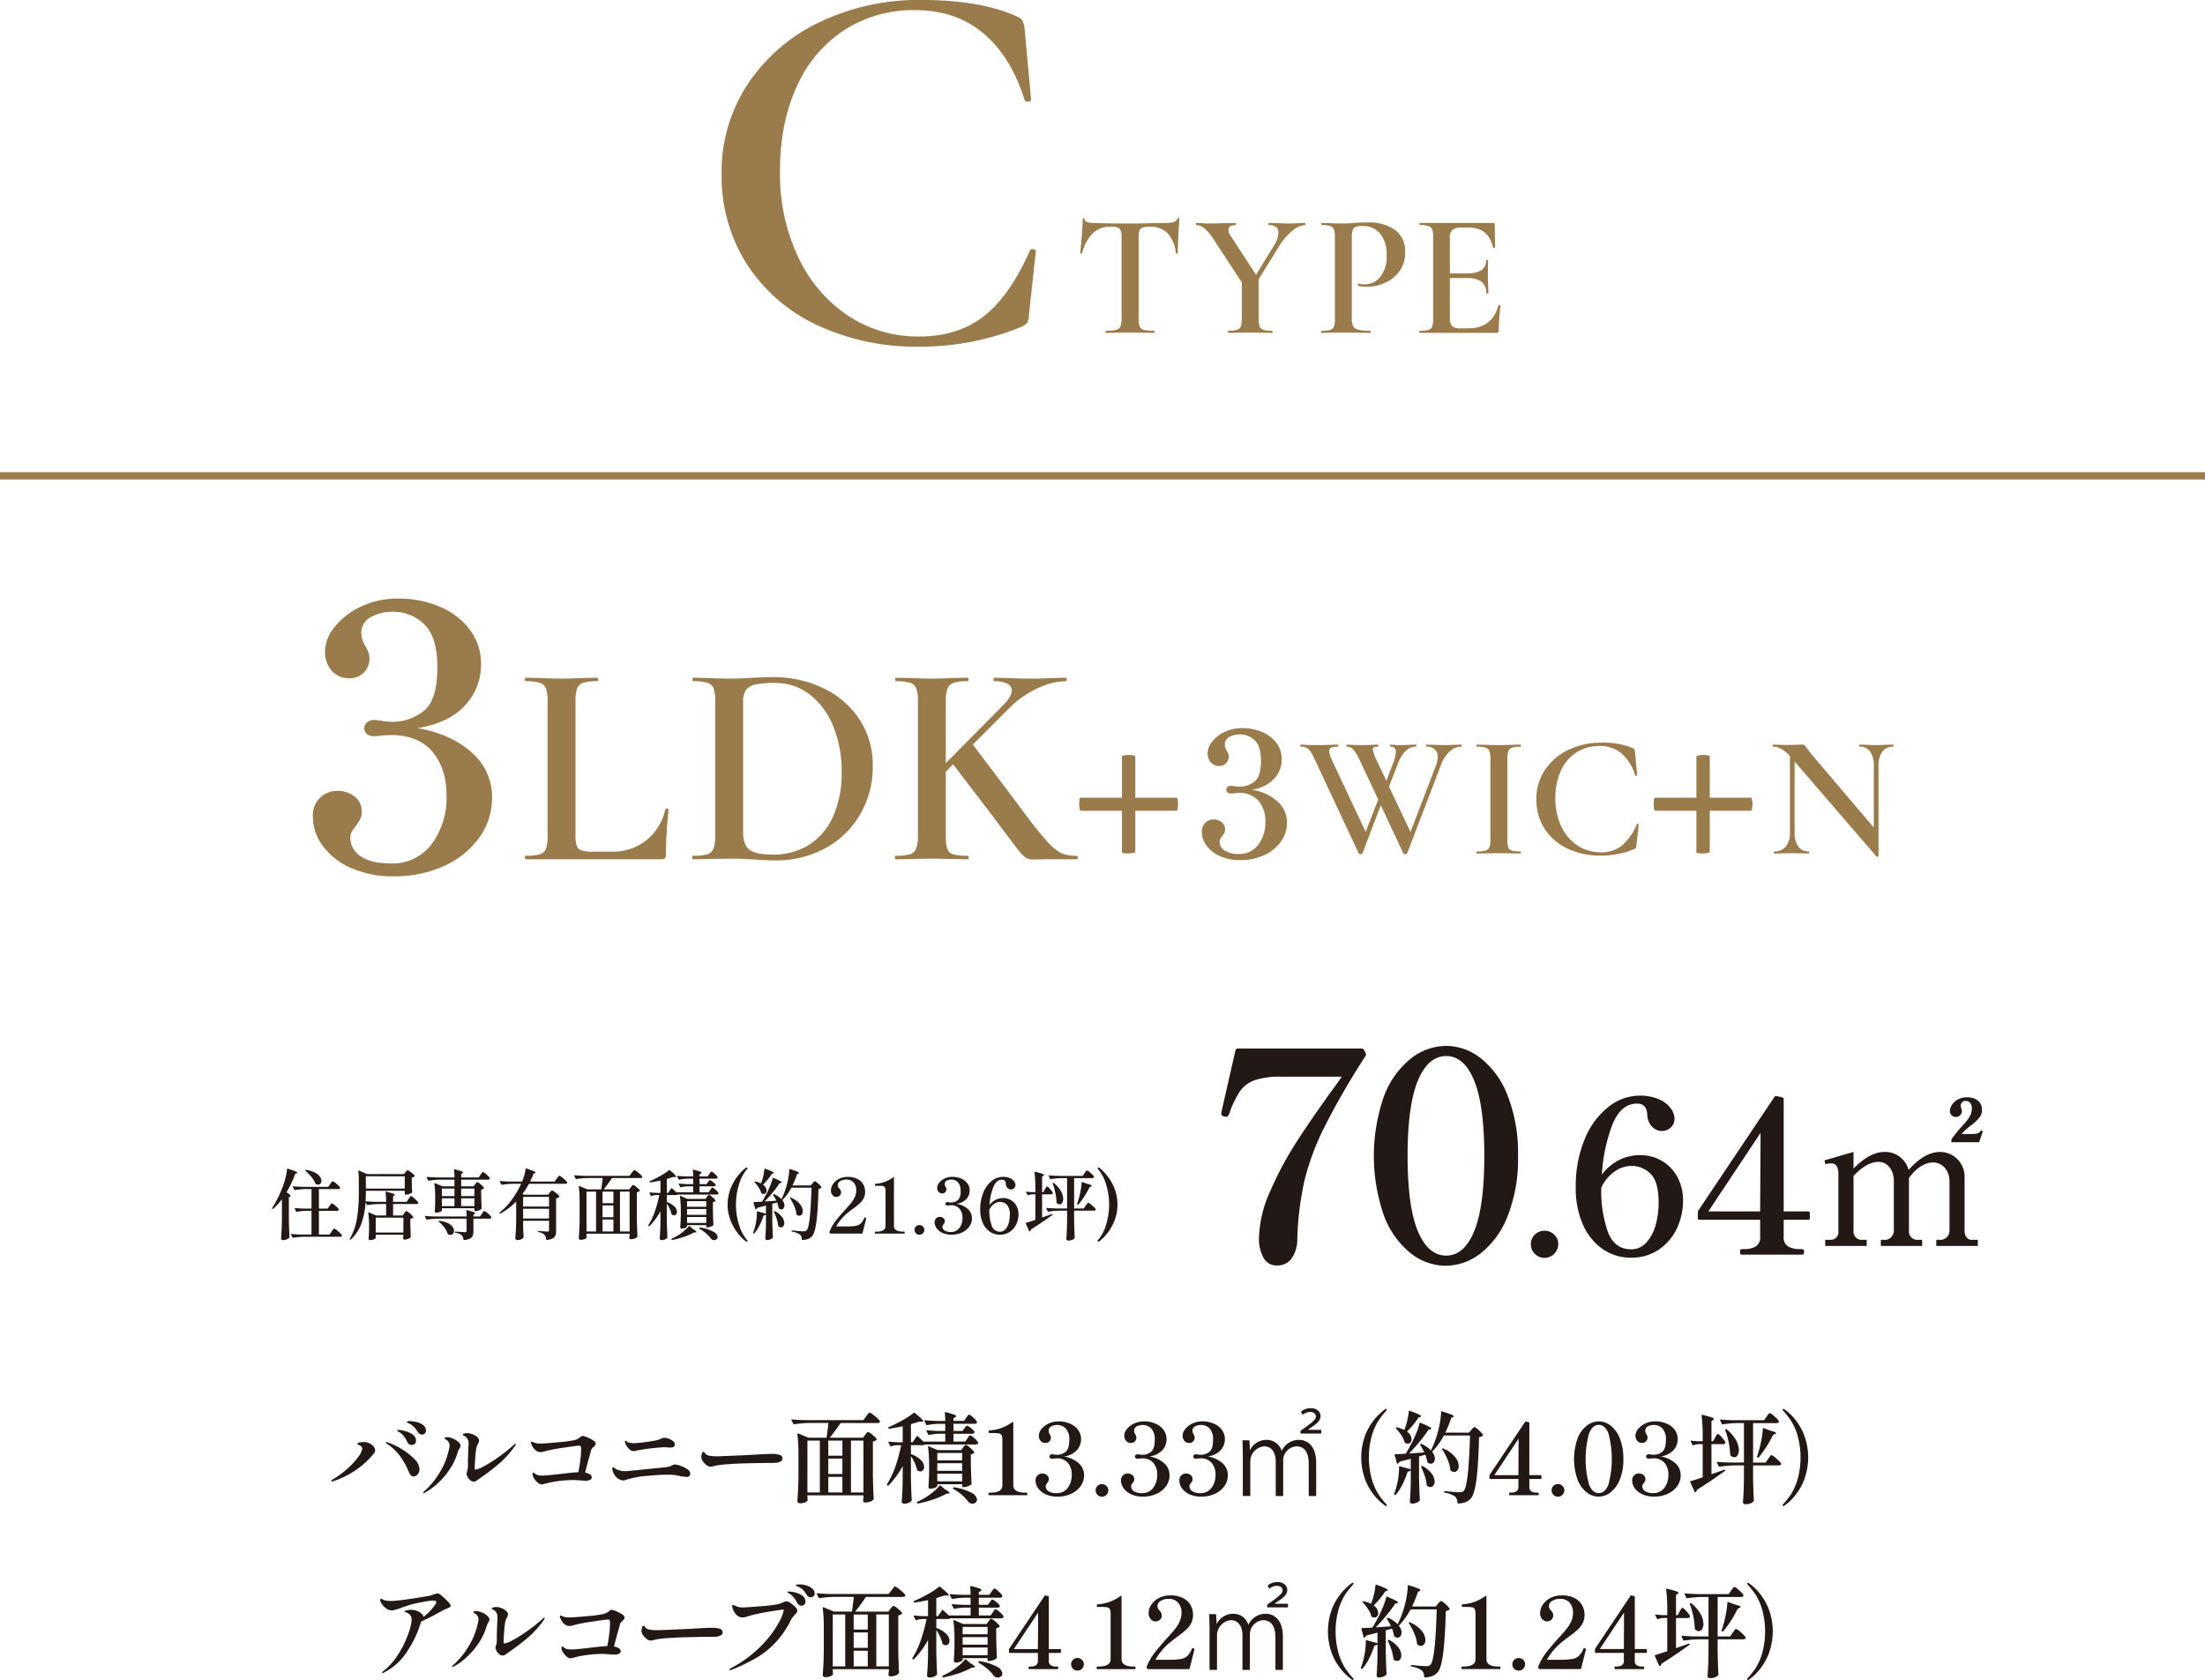
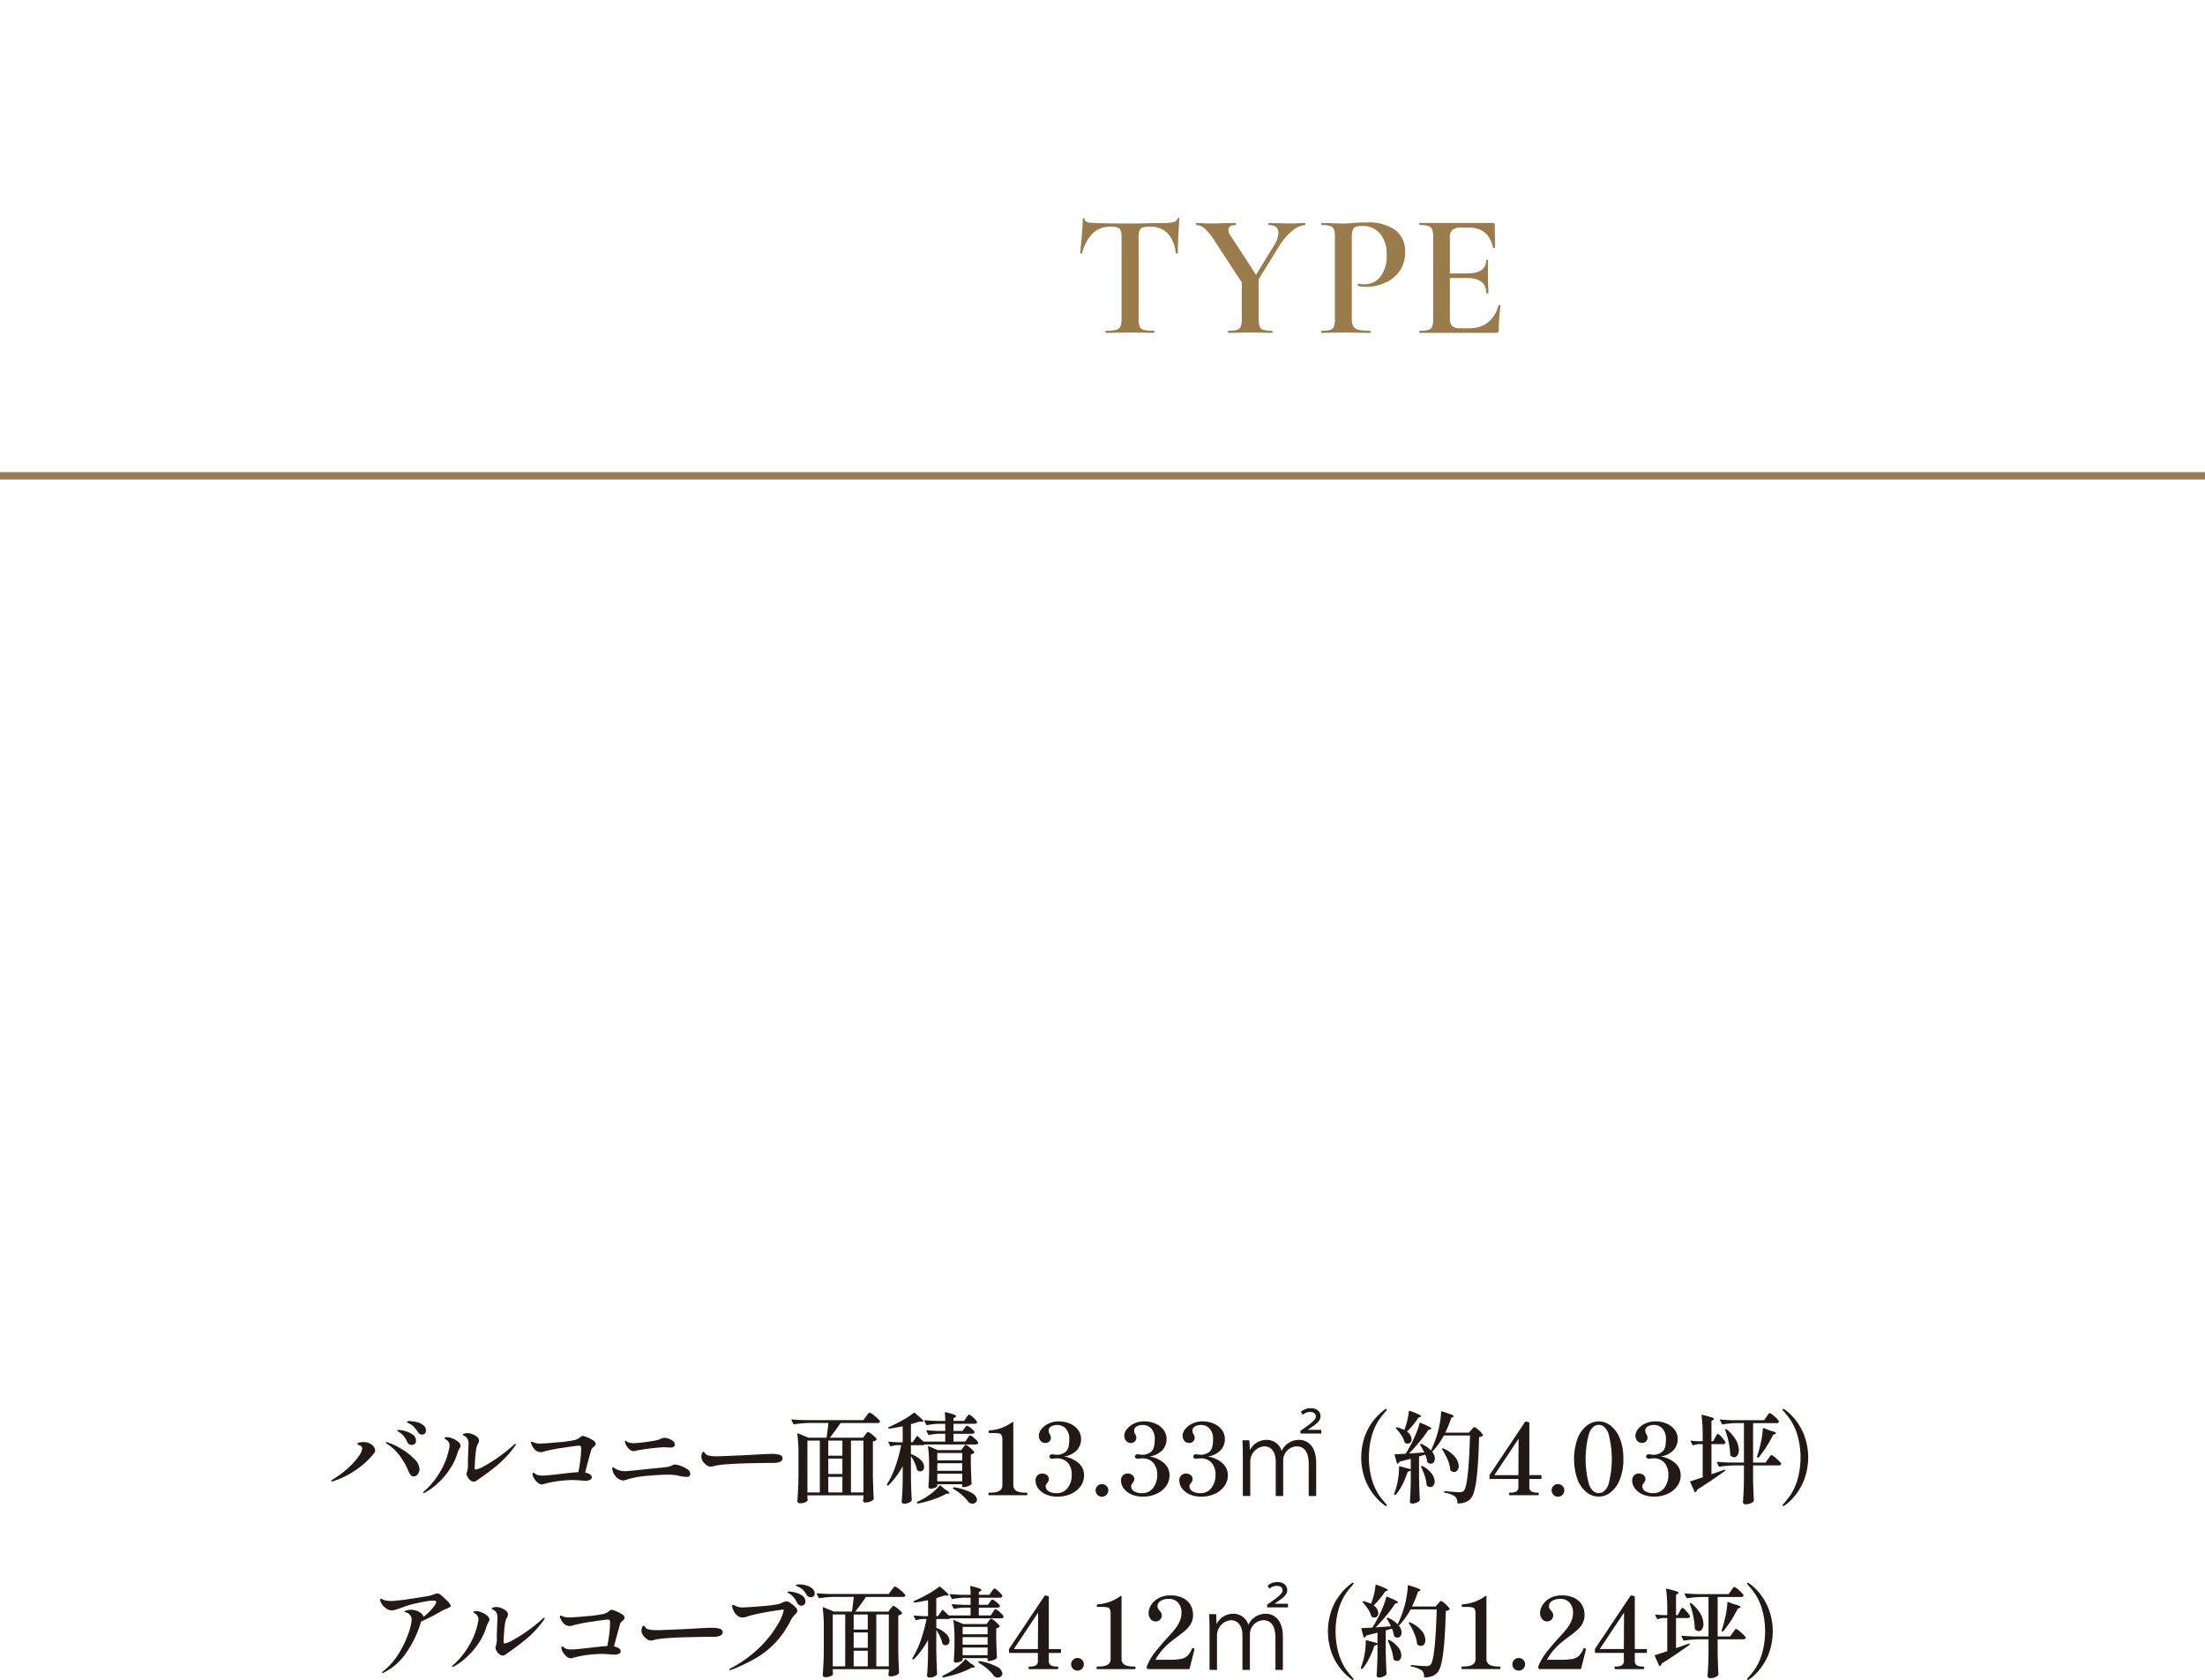
<svg xmlns="http://www.w3.org/2000/svg" id="img_c_01.svg" width="576.91" height="439.593" viewBox="0 0 576.91 439.593">
  <defs>
    <style>
      .cls-1 {
        fill: #9a7c4c;
      }

      .cls-1, .cls-2 {
        fill-rule: evenodd;
      }

      .cls-2 {
        fill: #221815;
      }
    </style>
  </defs>
-   <path id="_3LDK_3WIC_N" data-name="3LDK+3WIC+N" class="cls-1" d="M3132.1,452.575a3.367,3.367,0,0,0-2.83,1.3,5.972,5.972,0,0,0-1,3.717v23.575a0.225,0.225,0,0,1-.23.183,0.351,0.351,0,0,1-.32-0.046l-21.4-24.852V475.01a6.068,6.068,0,0,0,.96,3.694,3.27,3.27,0,0,0,2.78,1.277q0.09,0,.09.273c0,0.183-.03.274-0.09,0.274-0.82,0-1.44-.015-1.87-0.046l-2.42-.045-2.69.045c-0.49.031-1.18,0.046-2.1,0.046-0.09,0-.13-0.091-0.13-0.274s0.04-.273.13-0.273a3.76,3.76,0,0,0,3.04-1.277,5.628,5.628,0,0,0,1.07-3.694V455.038a9.323,9.323,0,0,0-2.31-1.916,4.434,4.434,0,0,0-2.12-.547c-0.06,0-.09-0.091-0.09-0.274s0.03-.273.09-0.273l1.83,0.046c0.39,0.03.96,0.045,1.69,0.045l2.92-.045q0.54-.045,1.32-0.046a0.755,0.755,0,0,1,.55.182,5.453,5.453,0,0,1,.54.73l1.1,1.459,16.43,19.334V457.591a6.179,6.179,0,0,0-.96-3.717,3.2,3.2,0,0,0-2.74-1.3c-0.06,0-.09-0.091-0.09-0.274s0.03-.273.09-0.273l1.87,0.046c0.97,0.061,1.78.091,2.42,0.091q0.915,0,2.46-.091l2.01-.046q0.09,0,.09.273C3132.19,452.484,3132.16,452.575,3132.1,452.575Zm-37.19,16.761h-10.79v10.792a0.777,0.777,0,0,1-.65.266,7.6,7.6,0,0,1-1.33.114c-1.02,0-1.52-.076-1.52-0.228V469.336h-10.8a0.663,0.663,0,0,1-.27-0.57,6.919,6.919,0,0,1-.11-1.254,6.232,6.232,0,0,1,.08-1.1c0.05-.329.12-0.494,0.22-0.494h10.88V455.124a0.652,0.652,0,0,1,.57-0.266,5.979,5.979,0,0,1,1.18-.114,5.787,5.787,0,0,1,1.21.114,0.61,0.61,0,0,1,.54.266v10.792h10.79a0.589,0.589,0,0,1,.27.532,5.19,5.19,0,0,1,.11,1.14,5.59,5.59,0,0,1-.11,1.216A0.587,0.587,0,0,1,3094.91,469.336Zm-30.13,9.733a1.688,1.688,0,0,1-.48.319,22.7,22.7,0,0,1-8.71,1.687,19.855,19.855,0,0,1-8.72-1.847,14.3,14.3,0,0,1-5.98-5.2,13.94,13.94,0,0,1-2.14-7.684,13.56,13.56,0,0,1,2.23-7.661,15.088,15.088,0,0,1,6.12-5.266,19.483,19.483,0,0,1,8.67-1.893,19.944,19.944,0,0,1,8.17,1.414,1.081,1.081,0,0,1,.45.342,2.617,2.617,0,0,1,.18.707l0.55,6.019a0.215,0.215,0,0,1-.23.182,0.262,0.262,0,0,1-.32-0.137,11.913,11.913,0,0,0-3.53-5.7,8.8,8.8,0,0,0-5.82-1.96,10.848,10.848,0,0,0-5.95,1.664,11.082,11.082,0,0,0-4.09,4.788,17.064,17.064,0,0,0-1.46,7.273,16.693,16.693,0,0,0,1.55,7.319,12.162,12.162,0,0,0,4.25,4.993,10.735,10.735,0,0,0,6.07,1.779,8.638,8.638,0,0,0,5.54-1.756,14.5,14.5,0,0,0,3.9-5.586c0.03-.091.12-0.121,0.27-0.091s0.23,0.076.23,0.137l-0.59,5.472A1.526,1.526,0,0,1,3064.78,479.069Zm-33.39-.183a1.365,1.365,0,0,0,.93.867,8.019,8.019,0,0,0,2.26.228c0.09,0,.14.091,0.14,0.273s-0.05.274-.14,0.274c-0.97,0-1.75-.015-2.33-0.046l-3.37-.045-3.29.045q-0.87.046-2.37,0.046c-0.09,0-.14-0.091-0.14-0.274s0.05-.273.14-0.273a8.115,8.115,0,0,0,2.26-.228,1.5,1.5,0,0,0,.98-0.89,5.7,5.7,0,0,0,.27-2.029V455.721a5.5,5.5,0,0,0-.27-2.006,1.584,1.584,0,0,0-.98-0.889,7.417,7.417,0,0,0-2.26-.251c-0.09,0-.14-0.091-0.14-0.274s0.05-.273.14-0.273l2.37,0.046c1.34,0.061,2.43.091,3.29,0.091q1.41,0,3.42-.091l2.28-.046c0.09,0,.14.091,0.14,0.273s-0.05.274-.14,0.274a6.554,6.554,0,0,0-2.21.274,1.565,1.565,0,0,0-.96.934,6.039,6.039,0,0,0-.25,2.029v21.022A6.388,6.388,0,0,0,3031.39,478.886Zm-15.31-25.08a9.041,9.041,0,0,0-2.28,3.557l-8.86,23.119a0.452,0.452,0,0,1-.5.183,0.461,0.461,0,0,1-.5-0.183l-5.89-12.585-4.79,12.585a0.452,0.452,0,0,1-.5.183,0.461,0.461,0,0,1-.5-0.183l-11.54-24.67a9.569,9.569,0,0,0-1.62-2.621,2.835,2.835,0,0,0-1.99-.616c-0.09,0-.14-0.091-0.14-0.274s0.05-.273.14-0.273l1.19,0.046q1,0.091,2.28.091,2.55,0,4.65-.091c0.43-.03.96-0.046,1.6-0.046,0.09,0,.14.091,0.14,0.273s-0.05.274-.14,0.274a4.436,4.436,0,0,0-1.76.251,0.936,0.936,0,0,0-.52.935,7.191,7.191,0,0,0,.82,2.553l8.72,18.56,3.28-8.482-4.97-10.58a10.913,10.913,0,0,0-1.53-2.462,2.194,2.194,0,0,0-1.67-.775c-0.09,0-.13-0.091-0.13-0.274s0.04-.273.13-0.273l1.1,0.046q1,0.091,2.01.091c1.42,0,2.69-.03,3.78-0.091,0.31-.03.7-0.046,1.19-0.046,0.09,0,.14.091,0.14,0.273s-0.05.274-.14,0.274a2.365,2.365,0,0,0-1.03.16,0.581,0.581,0,0,0-.29.57,9.454,9.454,0,0,0,1.09,3.009l2.46,5.2,1.65-4.332a10.29,10.29,0,0,0,.82-3.238,1.211,1.211,0,0,0-1.37-1.368c-0.09,0-.14-0.091-0.14-0.274s0.05-.273.14-0.273a8.118,8.118,0,0,1,.96.068,19,19,0,0,0,2.01.069c0.54,0,1.18-.03,1.91-0.091l1.78-.046q0.09,0,.09.273c0,0.183-.03.274-0.09,0.274a3.85,3.85,0,0,0-2.74,1.14,10.046,10.046,0,0,0-2.14,3.648l-2.19,5.654,5.61,11.857,6.66-17.374a6.118,6.118,0,0,0,.46-2.235,2.594,2.594,0,0,0-.75-1.983,3,3,0,0,0-2.13-.707c-0.09,0-.13-0.091-0.13-0.274s0.04-.273.13-0.273l2.01,0.046q1.65,0.091,2.97.091,0.915,0,2.1-.091l1.96-.046q0.09,0,.09.273c0,0.183-.03.274-0.09,0.274A4.395,4.395,0,0,0,3016.08,453.806Zm-42.58,18.68a8.364,8.364,0,0,1-1.58,4.925,10.774,10.774,0,0,1-4.35,3.534,14.622,14.622,0,0,1-6.25,1.3,12.674,12.674,0,0,1-5.43-1.072,8.5,8.5,0,0,1-3.47-2.759,6.03,6.03,0,0,1-1.19-3.511,3.085,3.085,0,0,1,.94-2.463,3.054,3.054,0,0,1,2.07-.82,3.5,3.5,0,0,1,2.15.684,2.3,2.3,0,0,1,.91,1.96,1.939,1.939,0,0,1-.18.867,5.875,5.875,0,0,1-.6.912,4.75,4.75,0,0,0-.47.707,1.431,1.431,0,0,0-.16.707,2.679,2.679,0,0,0,1.3,2.3,6.514,6.514,0,0,0,3.71.889,6.053,6.053,0,0,0,5.09-2.416,9.634,9.634,0,0,0,1.85-6.02,8.156,8.156,0,0,0-1.76-5.449,6.454,6.454,0,0,0-5.22-2.075l-0.91.046a10.1,10.1,0,0,1-1.19.091,1.219,1.219,0,0,1-.82-0.273,0.924,0.924,0,0,1-.32-0.73,0.9,0.9,0,0,1,.34-0.707,1.2,1.2,0,0,1,.8-0.3,5.8,5.8,0,0,1,1.23.137,9.639,9.639,0,0,0,1.1.091,6.242,6.242,0,0,0,3.88-1.323q1.725-1.321,1.73-5.472,0-3.738-1.62-5.312a5.462,5.462,0,0,0-3.95-1.573,5.659,5.659,0,0,0-2.67.638,2.2,2.2,0,0,0-1.21,2.1,2.745,2.745,0,0,0,.51,1.5,7.17,7.17,0,0,1,.34.706,2.137,2.137,0,0,1,.16.844,2.413,2.413,0,0,1-.69,1.756,2.359,2.359,0,0,1-1.78.707,2.82,2.82,0,0,1-2.23-.935,3.549,3.549,0,0,1-.82-2.44,4.9,4.9,0,0,1,1.18-2.987,8.96,8.96,0,0,1,3.27-2.53,10.465,10.465,0,0,1,4.63-1,12.933,12.933,0,0,1,5.22,1.026,8.954,8.954,0,0,1,3.72,2.873,6.987,6.987,0,0,1,1.37,4.264,7.339,7.339,0,0,1-1.99,5.107,9.794,9.794,0,0,1-5.9,2.827,13.282,13.282,0,0,1,6.7,3.01A7.258,7.258,0,0,1,2973.5,472.486Zm-28.88-3.15h-10.8v10.792a0.777,0.777,0,0,1-.65.266,7.6,7.6,0,0,1-1.33.114c-1.01,0-1.52-.076-1.52-0.228V469.336h-10.8a0.642,0.642,0,0,1-.26-0.57,6.1,6.1,0,0,1-.12-1.254,7.352,7.352,0,0,1,.08-1.1c0.05-.329.12-0.494,0.23-0.494h10.87V455.124a0.652,0.652,0,0,1,.57-0.266,5.979,5.979,0,0,1,1.18-.114,5.887,5.887,0,0,1,1.22.114,0.6,0.6,0,0,1,.53.266v10.792h10.8a0.591,0.591,0,0,1,.26.532,5.178,5.178,0,0,1,.12,1.14,5.551,5.551,0,0,1-.12,1.216A0.589,0.589,0,0,1,2944.62,469.336Zm-34.6,12.692-2.97.076a3.448,3.448,0,0,1-1.82-.456,7.147,7.147,0,0,1-1.75-1.672q-0.99-1.215-3.65-4.788l-3.12-4.18-10.57-13.832-1.9,1.976v16.72a10.869,10.869,0,0,0,.38,3.42,2.275,2.275,0,0,0,1.56,1.444,13.333,13.333,0,0,0,3.76.38q0.3,0,.3.456t-0.3.456c-1.62,0-2.92-.025-3.88-0.076l-5.55-.076-5.4.076c-0.96.051-2.31,0.076-4.03,0.076q-0.15,0-.15-0.456t0.15-.456a13.333,13.333,0,0,0,3.76-.38,2.5,2.5,0,0,0,1.64-1.482,9.457,9.457,0,0,0,.46-3.382V440.684a9.779,9.779,0,0,0-.42-3.344,2.539,2.539,0,0,0-1.64-1.482,12.279,12.279,0,0,0-3.72-.418c-0.11,0-.16-0.152-0.16-0.456s0.05-.456.16-0.456l4.03,0.076c2.23,0.1,4,.152,5.32.152,1.52,0,3.4-.05,5.63-0.152l3.8-.076c0.15,0,.23.152,0.23,0.456s-0.08.456-.23,0.456a11.01,11.01,0,0,0-3.69.456,2.628,2.628,0,0,0-1.6,1.558,10.455,10.455,0,0,0-.41,3.382v16.036l14.9-15.048q2.355-2.355,2.36-3.952a1.97,1.97,0,0,0-1.18-1.786,7.389,7.389,0,0,0-3.46-.646q-0.15,0-.15-0.456t0.15-.456l3.42,0.076q3.345,0.153,6.09.152,2.955,0,6-.152l3.27-.076c0.16,0,.23.152,0.23,0.456s-0.07.456-.23,0.456a17.867,17.867,0,0,0-7.34,1.824,25.557,25.557,0,0,0-7.26,5.016l-9.73,9.728,11.18,14.82q5.16,7.068,7.79,9.994a15,15,0,0,0,4.15,3.61,10.144,10.144,0,0,0,4.1.684c0.16,0,.23.152,0.23,0.456s-0.07.456-.23,0.456h-8.51Zm-57.52-2.774a26.565,26.565,0,0,1-12.7,3.078c-1.57,0-3.39-.076-5.47-0.228-0.76-.051-1.73-0.1-2.89-0.152s-2.49-.076-3.96-0.076l-5.4.076c-0.96.051-2.3,0.076-4.03,0.076q-0.15,0-.15-0.456t0.15-.456a13.414,13.414,0,0,0,3.77-.38,2.508,2.508,0,0,0,1.63-1.482,9.235,9.235,0,0,0,.46-3.382V440.684a9.779,9.779,0,0,0-.42-3.344,2.522,2.522,0,0,0-1.63-1.482,12.353,12.353,0,0,0-3.73-.418q-0.15,0-.15-0.456t0.15-.456l4.03,0.076c2.23,0.1,4.01.152,5.32,0.152q3.045,0,6.16-.228,3.81-.151,5.1-0.152a30.051,30.051,0,0,1,13.76,3.04,23.015,23.015,0,0,1,9.32,8.284,21.666,21.666,0,0,1,3.31,11.78,24.622,24.622,0,0,1-3.43,13.034A23.4,23.4,0,0,1,2852.5,479.254Zm2.32-31.92a19.811,19.811,0,0,0-6.12-8.36,14.553,14.553,0,0,0-9.2-3.078,24.6,24.6,0,0,0-4.94.38,4.219,4.219,0,0,0-2.55,1.406,5.128,5.128,0,0,0-.8,3.154v34.2q0,3.117,1.6,4.446t6.23,1.33a17.393,17.393,0,0,0,9.32-2.508,16.691,16.691,0,0,0,6.35-7.41,27.659,27.659,0,0,0,2.28-11.742A30.777,30.777,0,0,0,2854.82,447.334Zm-44.05,34.428a1.184,1.184,0,0,1-.91.266h-35.59q-0.15,0-.15-0.456t0.15-.456a13.333,13.333,0,0,0,3.76-.38,2.4,2.4,0,0,0,1.6-1.482,10.127,10.127,0,0,0,.42-3.382V440.684a9.779,9.779,0,0,0-.42-3.344,2.516,2.516,0,0,0-1.64-1.482,12.279,12.279,0,0,0-3.72-.418q-0.15,0-.15-0.456t0.15-.456l3.88,0.076c2.23,0.1,4.05.152,5.47,0.152,1.52,0,3.4-.05,5.63-0.152l3.8-.076c0.15,0,.23.152,0.23,0.456s-0.08.456-.23,0.456a11.969,11.969,0,0,0-3.69.418,2.494,2.494,0,0,0-1.59,1.52,10.131,10.131,0,0,0-.42,3.382v34.808a9.163,9.163,0,0,0,.34,2.964,1.945,1.945,0,0,0,1.33,1.216,11.946,11.946,0,0,0,3.2.3h4.56a14.053,14.053,0,0,0,9.12-3,14.338,14.338,0,0,0,4.95-8.094,0.368,0.368,0,0,1,.45-0.19c0.26,0.026.38,0.114,0.38,0.266q-0.675,7.145-.68,11.856A1.348,1.348,0,0,1,2810.77,481.762Zm-45.25-15.819a17.594,17.594,0,0,1-3.31,10.368,22.67,22.67,0,0,1-9.17,7.44,30.771,30.771,0,0,1-13.16,2.736,26.68,26.68,0,0,1-11.43-2.256,17.916,17.916,0,0,1-7.3-5.808,12.64,12.64,0,0,1-2.5-7.392,6.349,6.349,0,0,1,6.34-6.912,7.3,7.3,0,0,1,4.51,1.44,4.851,4.851,0,0,1,1.92,4.128,4.111,4.111,0,0,1-.38,1.824,13.364,13.364,0,0,1-1.25,1.92,11.651,11.651,0,0,0-1.01,1.488,3.146,3.146,0,0,0-.33,1.488,5.658,5.658,0,0,0,2.73,4.848q2.745,1.872,7.83,1.872a12.727,12.727,0,0,0,10.71-5.088,20.208,20.208,0,0,0,3.89-12.672q0-7.1-3.7-11.472t-10.99-4.368l-1.92.1a20.937,20.937,0,0,1-2.5.192,2.56,2.56,0,0,1-1.73-.576,1.992,1.992,0,0,1,.05-3.024,2.491,2.491,0,0,1,1.68-.624,12.39,12.39,0,0,1,2.59.288,20.013,20.013,0,0,0,2.31.192,13.105,13.105,0,0,0,8.16-2.784q3.645-2.782,3.65-11.52,0-7.871-3.41-11.184a11.47,11.47,0,0,0-8.31-3.312,11.868,11.868,0,0,0-5.62,1.344,4.624,4.624,0,0,0-2.54,4.416,5.856,5.856,0,0,0,1.05,3.168,11.84,11.84,0,0,1,.72,1.488,4.519,4.519,0,0,1,.34,1.776,5.1,5.1,0,0,1-1.44,3.7,4.981,4.981,0,0,1-3.75,1.488,5.93,5.93,0,0,1-4.7-1.968,7.46,7.46,0,0,1-1.73-5.136,10.3,10.3,0,0,1,2.5-6.288,18.892,18.892,0,0,1,6.86-5.328,22.169,22.169,0,0,1,9.75-2.112,27.2,27.2,0,0,1,11,2.16,18.9,18.9,0,0,1,7.83,6.048,14.68,14.68,0,0,1,2.88,8.976,15.484,15.484,0,0,1-4.18,10.752q-4.17,4.608-12.44,5.952,8.745,1.538,14.13,6.336A15.328,15.328,0,0,1,2765.52,465.943Z" transform="translate(-2636.78 -257.188)" />
-   <path id="_70.64_" data-name="70.64㎡" class="cls-2" d="M3149.99,553.916h2.9c1.16,0,1.81-.2,2.16-0.95l0.5,0.25-0.95,2.85h-7.26v-0.7a28.131,28.131,0,0,1,3.05-3.75c1.3-1.5,2.3-2.65,2.3-4.4,0-1.3-.7-1.95-1.6-1.95a1.244,1.244,0,0,0-1.3,1.35c0,0.35.3,1,.3,1.4a1.574,1.574,0,0,1-1.6,1.45,1.557,1.557,0,0,1-1.55-1.55c0-1.3,1.4-3.6,4.5-3.6,2.51,0,3.91,1.45,3.91,3.2,0,1.8-.9,2.6-3.46,4.6A15.729,15.729,0,0,0,3149.99,553.916Zm0.8,25.35c0,1.55.9,2.35,1.8,2.35h1.66v1.6h-10.86v-1.6h1.3a2.394,2.394,0,0,0,2.15-2.5v-12.8c0-3.05-2.05-4.95-4.3-4.95-2.45,0-4.85,1.95-6.31,4.1v13.8a2.2,2.2,0,0,0,1.96,2.35h1.5v1.6h-10.81v-1.6h1.3a2.407,2.407,0,0,0,2.1-2.5v-12.8c0-3-1.65-5.1-4-5.1-1.45,0-3.7.6-6.55,3.7v14.5a2.112,2.112,0,0,0,2.15,2.2h1.3v1.6h-10.86v-1.6h1.6a1.977,1.977,0,0,0,1.85-2.2v-15.2c0-1.2-.4-2.6-1.8-2.6a6.668,6.668,0,0,0-1.6.2l-0.25-1,7.61-2.2v4.35c3.35-3.4,6-4.35,8.15-4.35a6.317,6.317,0,0,1,6.25,4.7c1.21-1.3,4.31-4.7,8.21-4.7a6.467,6.467,0,0,1,6.45,6.75v13.9Zm-40.94-2.9h-6.39v4.368a2.774,2.774,0,0,0,1.18,2.632,6.064,6.064,0,0,0,3.03.672h0.61q0.51,0,.51.728t-0.51.728h-15.8c-0.3,0-.45-0.242-0.45-0.728s0.15-.728.45-0.728h0.67a5.9,5.9,0,0,0,2.97-.672,2.755,2.755,0,0,0,1.18-2.632v-4.368h-15.86a0.4,0.4,0,0,1-.45-0.448v-1.456a1.364,1.364,0,0,1,.17-0.56L3101,544.28a0.425,0.425,0,0,1,.25-0.252,0.516,0.516,0,0,1,.37-0.028l1.45,0.336a0.485,0.485,0,0,1,.39.5v29.344h6.39a0.4,0.4,0,0,1,.45.448v1.288A0.4,0.4,0,0,1,3109.85,576.368Zm-26.11-2.184h13.56l0.11-20.552Zm-13,10.024a12.55,12.55,0,0,1-7.17,2.072,12.768,12.768,0,0,1-7.59-2.324,15.131,15.131,0,0,1-5.1-6.468,23.061,23.061,0,0,1-1.82-9.408,31.87,31.87,0,0,1,2.46-13.1,20.294,20.294,0,0,1,6.28-8.288,13.024,13.024,0,0,1,7.79-2.8,12.384,12.384,0,0,1,5.38,1.008,7.348,7.348,0,0,1,2.99,2.38,4.628,4.628,0,0,1,.93,2.548,3.157,3.157,0,0,1-.96,2.38,3.239,3.239,0,0,1-2.35.924,3.513,3.513,0,0,1-2.58-1.148,4.644,4.644,0,0,1-1.23-3.052c-0.11-1.978-.99-2.968-2.63-2.968q-4.32,0-6.53,5.6a43.3,43.3,0,0,0-2.72,12.992,12.764,12.764,0,0,1,4.54-3.836,11.979,11.979,0,0,1,5.32-1.26,11.141,11.141,0,0,1,6.06,1.624,10.944,10.944,0,0,1,3.95,4.312,12.684,12.684,0,0,1,1.37,5.824,17.077,17.077,0,0,1-1.65,7.476A13.7,13.7,0,0,1,3070.74,584.208Zm-2.21-19.964a7.117,7.117,0,0,0-4.85-1.988,7.938,7.938,0,0,0-4.37,1.428,10.423,10.423,0,0,0-3.59,4.34v0.5a32.293,32.293,0,0,0,1.68,10.836c1.13,3.155,3.18,4.732,6.17,4.732a5.169,5.169,0,0,0,3.92-1.736,11.007,11.007,0,0,0,2.44-4.536,21.257,21.257,0,0,0,.81-5.936Q3070.74,566.233,3068.53,564.244Zm-27.63,22.092a3.419,3.419,0,0,1-2.55-1.064,3.493,3.493,0,0,1-1.04-2.52,3.407,3.407,0,0,1,1.04-2.492,3.619,3.619,0,0,1,5.07,0,3.35,3.35,0,0,1,1.06,2.492A3.627,3.627,0,0,1,3040.9,586.336Zm-16.76-1.164a15.022,15.022,0,0,1-9.12,3.23,14.854,14.854,0,0,1-9.09-3.23,22.733,22.733,0,0,1-7-9.728,47.4,47.4,0,0,1,0-31.54,22.84,22.84,0,0,1,7.04-9.766,15.018,15.018,0,0,1,9.2-3.268,14.8,14.8,0,0,1,9.09,3.268,23.018,23.018,0,0,1,6.99,9.766,41.089,41.089,0,0,1,2.7,15.77,40.679,40.679,0,0,1-2.73,15.77A22.848,22.848,0,0,1,3024.14,585.172Zm-1.63-45.144q-2.625-6.5-7.34-6.5-4.785,0-7.45,6.5t-2.66,19.646q0,13.149,2.66,19.608t7.45,6.46q4.71,0,7.34-6.46t2.62-19.608Q3025.13,546.527,3022.51,540.028Zm-39.39,12.426a66.5,66.5,0,0,0-5.13,14.022,81.468,81.468,0,0,0-1.79,15.01,8.662,8.662,0,0,1-1.55,5.092,4.515,4.515,0,0,1-3.69,1.748,3.84,3.84,0,0,1-3.65-2.128,10.135,10.135,0,0,1-1.14-4.864,31.508,31.508,0,0,1,2.92-12.388,89.137,89.137,0,0,1,6.77-12.73q3.84-5.965,9.32-13.566,1.365-1.824,2.66-3.724h-15.97a19.8,19.8,0,0,0-6.88.95,8.02,8.02,0,0,0-3.84,2.926,25.828,25.828,0,0,0-2.74,5.776,4.235,4.235,0,0,1-.38.684,0.388,0.388,0,0,1-.38.152l-0.61-.076a0.939,0.939,0,0,1-.76-0.684l0.15-.836,3.58-15.732a0.656,0.656,0,0,1,.68-0.532h32.24a0.8,0.8,0,0,1,.77.456l0.38,0.76a0.745,0.745,0,0,1-.08.836A196.184,196.184,0,0,0,2983.12,552.454Z" transform="translate(-2636.78 -257.188)" />
-   <path id="住居専有面積_約21.36坪_" data-name="住居専有面積(約21.36坪)" class="cls-2" d="M2927.79,577.868a12.576,12.576,0,0,1-3.42,4.16,0.323,0.323,0,0,1-.18.06,0.272,0.272,0,0,1-.17-0.06,0.223,0.223,0,0,1-.07-0.16,0.192,0.192,0,0,1,.06-0.14,10.759,10.759,0,0,0,2.17-4.1,17.773,17.773,0,0,0,0-10.48,10.767,10.767,0,0,0-2.17-4.1,0.191,0.191,0,0,1-.06-0.14,0.242,0.242,0,0,1,.07-0.15,0.247,0.247,0,0,1,.17-0.07,0.323,0.323,0,0,1,.18.06,12.576,12.576,0,0,1,3.42,4.16A11.721,11.721,0,0,1,2927.79,577.868Zm-8.84-5.5a0.174,0.174,0,0,1-.22.04l-0.02-.02a0.179,0.179,0,0,1-.1-0.2c0.18-.507.33-1.02,0.46-1.54a17.2,17.2,0,0,0,.46-2.05,14.1,14.1,0,0,0,.24-1.99,0.125,0.125,0,0,1,.05-0.11,0.174,0.174,0,0,1,.13-0.01l1.35,0.5a1.646,1.646,0,0,1,1.14.5,0.328,0.328,0,0,1-.23.18l-0.35.16A24.129,24.129,0,0,1,2918.95,572.368Zm4.01,1.62h-5.15v2.48c0.03,1.667.08,3.194,0.16,4.58a0.248,0.248,0,0,1-.08.2,1.785,1.785,0,0,1-.63.39,2.494,2.494,0,0,1-.97.17,0.586,0.586,0,0,1-.37-0.12,0.351,0.351,0,0,1-.15-0.28c0.06-.72.1-1.433,0.13-2.14s0.06-1.593.07-2.66v-2.62h-2.02a21.532,21.532,0,0,0-2.86.26h-0.06a0.172,0.172,0,0,1-.14-0.1l-0.34-.7a0.136,0.136,0,0,1-.02-0.08c0-.066.05-0.1,0.14-0.1,0.74,0.067,1.55.113,2.44,0.14h2.86v-7.94h-1.54a19.4,19.4,0,0,0-2.7.26h-0.06a0.172,0.172,0,0,1-.14-0.1l-0.36-.7a0.136,0.136,0,0,1-.02-0.08c0-.066.05-0.1,0.14-0.1,0.74,0.067,1.55.114,2.44,0.14h6.3l0.5-.72a3.247,3.247,0,0,1,.22-0.31,1.723,1.723,0,0,1,.25-0.31,0.253,0.253,0,0,1,.18-0.1,2.653,2.653,0,0,1,.91.65,4.516,4.516,0,0,1,.91.95,0.182,0.182,0,0,1,0,.2,0.506,0.506,0,0,1-.48.22h-4.71v7.94h2.52l0.53-.76c0.06-.08.15-0.193,0.25-0.34a2.327,2.327,0,0,1,.23-0.32,0.253,0.253,0,0,1,.18-0.1,3.277,3.277,0,0,1,.95.69,5.416,5.416,0,0,1,.99.99l0.02,0.08a0.278,0.278,0,0,1-.15.25A0.724,0.724,0,0,1,2922.96,573.988Zm-10.77-7.14a0.151,0.151,0,0,1,.1-0.14,0.175,0.175,0,0,1,.22.04,7.385,7.385,0,0,1,1.85,2.13,4.2,4.2,0,0,1,.59,2.01,1.873,1.873,0,0,1-.27,1.05,0.785,0.785,0,0,1-.67.41,1.188,1.188,0,0,1-.72-0.34,0.284,0.284,0,0,1-.08-0.2,15.887,15.887,0,0,0-1-4.9A0.1,0.1,0,0,1,2912.19,566.848Zm0.04,2.44a0.341,0.341,0,0,1,0,.2,0.5,0.5,0,0,1-.48.22h-2.32v6.06l2.56-.9a0.132,0.132,0,0,1,.12-0.02,0.115,0.115,0,0,1,.08.08v0.06a0.157,0.157,0,0,1-.08.14q-2.73,1.98-5.58,3.76a0.768,0.768,0,0,1-.3.48,0.073,0.073,0,0,1-.06.02,0.15,0.15,0,0,1-.14-0.1l-0.86-1.92c-0.04-.12-0.01-0.186.08-0.2,0.38-.107,1.18-0.367,2.42-0.78v-6.68h-0.76a3.9,3.9,0,0,0-1.1.22,0.135,0.135,0,0,1-.2-0.08l-0.34-.66-0.02-.08c0-.093.06-0.127,0.16-0.1a14.083,14.083,0,0,0,1.48.12h0.78v-1.26a30.086,30.086,0,0,0-.22-3.9v-0.04a0.111,0.111,0,0,1,.16-0.12q1.32,0.321,1.83.51a0.715,0.715,0,0,1,.51.33,0.263,0.263,0,0,1-.16.18l-0.36.22v4.08h0.34l0.4-.74c0.04-.08.11-0.19,0.19-0.33s0.16-.243.21-0.31a0.234,0.234,0,0,1,.16-0.1,2.073,2.073,0,0,1,.76.66A4.338,4.338,0,0,1,2912.23,569.288Zm-11.25,10.24a4.5,4.5,0,0,1-2.56.74,4.559,4.559,0,0,1-2.71-.83,5.4,5.4,0,0,1-1.82-2.31,8.166,8.166,0,0,1-.65-3.36,11.311,11.311,0,0,1,.88-4.68,7.168,7.168,0,0,1,2.24-2.96,4.626,4.626,0,0,1,2.78-1,4.444,4.444,0,0,1,1.92.36,2.671,2.671,0,0,1,1.07.85,1.659,1.659,0,0,1,.33.91,1.157,1.157,0,0,1-.34.85,1.17,1.17,0,0,1-.84.33,1.232,1.232,0,0,1-.92-0.41,1.592,1.592,0,0,1-.44-1.09,0.926,0.926,0,0,0-.94-1.06c-1.03,0-1.81.667-2.33,2a15.376,15.376,0,0,0-.97,4.64,4.444,4.444,0,0,1,1.62-1.37,4.245,4.245,0,0,1,1.9-.45,3.994,3.994,0,0,1,2.16.58,3.922,3.922,0,0,1,1.41,1.54,4.6,4.6,0,0,1,.49,2.08,6.14,6.14,0,0,1-.59,2.67A4.933,4.933,0,0,1,2900.98,579.528Zm-0.79-7.13a2.556,2.556,0,0,0-1.73-.71,2.833,2.833,0,0,0-1.56.51,3.686,3.686,0,0,0-1.28,1.55v0.18a11.538,11.538,0,0,0,.6,3.87,2.212,2.212,0,0,0,2.2,1.69,1.865,1.865,0,0,0,1.4-.62,4.083,4.083,0,0,0,.87-1.62,7.7,7.7,0,0,0,.29-2.12A3.654,3.654,0,0,0,2900.19,572.4Zm-9.11,3.59a3.668,3.668,0,0,1-.69,2.16,4.74,4.74,0,0,1-1.91,1.55,6.4,6.4,0,0,1-2.74.57,5.567,5.567,0,0,1-2.38-.47,3.744,3.744,0,0,1-1.52-1.21,2.617,2.617,0,0,1-.52-1.54,1.373,1.373,0,0,1,.41-1.08,1.347,1.347,0,0,1,.91-0.36,1.53,1.53,0,0,1,.94.3,1,1,0,0,1,.4.86,0.884,0.884,0,0,1-.08.38,2.508,2.508,0,0,1-.26.4,3.17,3.17,0,0,0-.21.31,0.61,0.61,0,0,0-.07.31,1.179,1.179,0,0,0,.57,1.01,2.865,2.865,0,0,0,1.63.39,2.647,2.647,0,0,0,2.23-1.06,4.22,4.22,0,0,0,.81-2.64,3.592,3.592,0,0,0-.77-2.39,2.834,2.834,0,0,0-2.29-.91l-0.4.02a4.306,4.306,0,0,1-.52.04,0.522,0.522,0,0,1-.36-0.12,0.41,0.41,0,0,1-.14-0.32,0.4,0.4,0,0,1,.15-0.31,0.527,0.527,0,0,1,.35-0.13,2.625,2.625,0,0,1,.54.06,4.056,4.056,0,0,0,.48.04,2.731,2.731,0,0,0,1.7-.58,2.917,2.917,0,0,0,.76-2.4,3.178,3.178,0,0,0-.71-2.33,2.384,2.384,0,0,0-1.73-.69,2.454,2.454,0,0,0-1.17.28,0.967,0.967,0,0,0-.53.92,1.186,1.186,0,0,0,.22.66c0.05,0.094.1,0.2,0.15,0.31a0.9,0.9,0,0,1,.07.37,1.062,1.062,0,0,1-.3.77,1.036,1.036,0,0,1-.78.31,1.243,1.243,0,0,1-.98-0.41,1.562,1.562,0,0,1-.36-1.07,2.13,2.13,0,0,1,.52-1.31,3.942,3.942,0,0,1,1.43-1.11,4.607,4.607,0,0,1,2.03-.44,5.672,5.672,0,0,1,2.29.45,3.918,3.918,0,0,1,1.63,1.26,3.057,3.057,0,0,1,.6,1.87,3.232,3.232,0,0,1-.87,2.24,4.293,4.293,0,0,1-2.59,1.24,5.842,5.842,0,0,1,2.94,1.32A3.182,3.182,0,0,1,2891.08,575.988Zm-13.74,4.3a1.211,1.211,0,0,1-.91-0.38,1.232,1.232,0,0,1-.37-0.9,1.2,1.2,0,0,1,.37-0.89,1.225,1.225,0,0,1,.91-0.37,1.268,1.268,0,0,1,.9.37,1.21,1.21,0,0,1,.38.89A1.3,1.3,0,0,1,2877.34,580.288Zm-11.55-.3c-0.09,0-.14-0.087-0.14-0.26s0.05-.26.14-0.26h0.28q2.4,0,2.4-1.48v-9.02a2.541,2.541,0,0,0-.15-1.04,0.723,0.723,0,0,0-.55-0.38,8.164,8.164,0,0,0-1.38-.08h-0.56c-0.09,0-.14-0.087-0.14-0.26s0.05-.26.14-0.26a8.665,8.665,0,0,0,4.64-1.68l0.1-.04c0.07,0,.1.047,0.1,0.14v12.62c0,0.987.81,1.48,2.42,1.48h0.26c0.09,0,.14.087,0.14,0.26s-0.05.26-.14,0.26h-7.56Zm-3.34-.14a0.164,0.164,0,0,1-.18.14h-8.18a0.178,0.178,0,0,1-.2-0.12l-0.08-.18a0.233,0.233,0,0,1,0-.2,10.822,10.822,0,0,1,1.55-2.74q0.96-1.26,2.61-3.08c0.7-.76,1.25-1.386,1.63-1.88a6.942,6.942,0,0,0,.89-1.51,4.316,4.316,0,0,0,.32-1.65,3,3,0,0,0-.67-2,2.439,2.439,0,0,0-1.95-.78,2.863,2.863,0,0,0-1.57.41,1.213,1.213,0,0,0-.65,1.07,0.871,0.871,0,0,0,.11.46,1.846,1.846,0,0,0,.31.42,2.833,2.833,0,0,1,.33.45,1.13,1.13,0,0,1,.11.51,1.154,1.154,0,0,1-.37.89,1.357,1.357,0,0,1-.93.33,1.235,1.235,0,0,1-.91-0.46,1.7,1.7,0,0,1-.43-1.22,3.065,3.065,0,0,1,.52-1.65,3.893,3.893,0,0,1,1.52-1.37,4.868,4.868,0,0,1,2.36-.54,5.468,5.468,0,0,1,2.51.53,3.646,3.646,0,0,1,1.53,1.42,3.95,3.95,0,0,1,.5,1.95,3.632,3.632,0,0,1-.38,1.7,5,5,0,0,1-.96,1.26q-0.585.54-1.68,1.36c-0.56.413-1.02,0.76-1.36,1.04a12.506,12.506,0,0,0-3.2,3.7h2.78a12.673,12.673,0,0,0,2.4-.17,2.579,2.579,0,0,0,1.29-.63,4.589,4.589,0,0,0,.89-1.42,0.165,0.165,0,0,1,.14-0.12l0.16,0.04a0.254,0.254,0,0,1,.2.2l-0.02.12Zm-11.53-11.56q-0.135,5.44-.52,8.47t-1.14,3.89a2.848,2.848,0,0,1-1.08.75,4.349,4.349,0,0,1-1.46.25,0.144,0.144,0,0,1-.16-0.16,1.65,1.65,0,0,0-.44-1.22,4.684,4.684,0,0,0-2.1-.78,0.2,0.2,0,0,1-.14-0.18c0-.12.06-0.166,0.16-0.14,1.52,0.147,2.52.22,2.98,0.22a1.466,1.466,0,0,0,.46-0.06,1.045,1.045,0,0,0,.36-0.22q0.96-.919,1.26-11.14h-5.26a14.6,14.6,0,0,1-2.26,3.16l-0.1.1h-0.02a2.206,2.206,0,0,1,.56,1.4,1.1,1.1,0,0,1-.23.73,0.717,0.717,0,0,1-.59.29,0.988,0.988,0,0,1-.58-0.2,0.407,0.407,0,0,1-.12-0.2,6.555,6.555,0,0,0-.4-1.42l-1.26.36v4.16c0.03,1.667.08,3.194,0.16,4.58a0.249,0.249,0,0,1-.08.2,1.875,1.875,0,0,1-.59.37,2.191,2.191,0,0,1-.89.17,0.447,0.447,0,0,1-.31-0.12,0.394,0.394,0,0,1-.13-0.28q0.15-1.821.18-4.06v-2.24a0.8,0.8,0,0,1-.62.26,16.968,16.968,0,0,1-1.05,2.59,9.889,9.889,0,0,1-1.33,2.05,0.134,0.134,0,0,1-.22.04l-0.04-.02a0.16,0.16,0,0,1-.08-0.22,13.092,13.092,0,0,0,.44-1.32,13.682,13.682,0,0,0,.41-2.07,12.416,12.416,0,0,0,.13-1.99v-0.02a0.105,0.105,0,0,1,.05-0.09,0.13,0.13,0,0,1,.11-0.01l2.2,0.6v-2.12l-0.68.18-1.58.4a0.738,0.738,0,0,1-.34.4l-0.06.02a0.163,0.163,0,0,1-.14-0.14l-0.44-1.6v-0.06a0.117,0.117,0,0,1,.14-0.12c0.43,0,1.12-.033,2.08-0.1q0.72-1.181,1.38-2.48c0.3-.6.57-1.226,0.83-1.88a12.331,12.331,0,0,0,.57-1.76c0.03-.12.1-0.146,0.22-0.08q2.16,0.88,2.16,1.14a0.216,0.216,0,0,1-.2.14l-0.38.1a24.689,24.689,0,0,1-1.76,2.37q-1.05,1.29-2.16,2.41l3.08-.22a13.758,13.758,0,0,0-.82-1.48,0.147,0.147,0,0,1,.04-0.2,0.246,0.246,0,0,1,.22-0.02,5.809,5.809,0,0,1,1.9,1.3,20.107,20.107,0,0,0,1.36-3.6,16.759,16.759,0,0,0,.46-2.1,13.461,13.461,0,0,0,.22-2.04,0.112,0.112,0,0,1,.06-0.11,0.2,0.2,0,0,1,.14-0.01c0.9,0.28,1.51.493,1.85,0.64a0.774,0.774,0,0,1,.51.36,0.187,0.187,0,0,1-.16.14l-0.34.14a24.024,24.024,0,0,1-1.22,3h4.76l0.48-.56c0.06-.067.13-0.15,0.22-0.25s0.17-.177.23-0.23a0.273,0.273,0,0,1,.17-0.08,2.411,2.411,0,0,1,.87.62,3.861,3.861,0,0,1,.85.94,0.126,0.126,0,0,1-.04.18A1.436,1.436,0,0,1,2850.92,568.288Zm-12.18-3.94a17,17,0,0,1-2.34,2.84,1.943,1.943,0,0,1,.94,1.54,0.9,0.9,0,0,1-.22.63,0.7,0.7,0,0,1-.56.25,1.122,1.122,0,0,1-.52-0.14,0.294,0.294,0,0,1-.12-0.18,4.4,4.4,0,0,0-.64-1.37,9.5,9.5,0,0,0-1.04-1.33c-0.08-.08-0.08-0.147-0.02-0.2a0.224,0.224,0,0,1,.2-0.06,8.4,8.4,0,0,1,1.46.52,12.342,12.342,0,0,0,.58-1.86,13.46,13.46,0,0,0,.32-1.86,0.137,0.137,0,0,1,.2-0.12q2.28,0.82,2.28,1.08a0.187,0.187,0,0,1-.16.14Zm-6.45,17.38a0.183,0.183,0,0,1,.08.14,0.223,0.223,0,0,1-.07.16,0.288,0.288,0,0,1-.19.06,0.323,0.323,0,0,1-.18-0.06,12.892,12.892,0,0,1-3.41-4.17,11.605,11.605,0,0,1,0-10.94,12.9,12.9,0,0,1,3.41-4.17,0.361,0.361,0,0,1,.2-0.06,0.247,0.247,0,0,1,.17.07,0.242,0.242,0,0,1,.07.15,0.181,0.181,0,0,1-.08.14,10.767,10.767,0,0,0-2.17,4.1,17.773,17.773,0,0,0,0,10.48A10.759,10.759,0,0,0,2832.29,581.728Zm-8.01-11.96h-10.26a0.5,0.5,0,0,1-.4.14h-2.38v1.8a5.227,5.227,0,0,1,2.02,1.22,2.045,2.045,0,0,1,.64,1.36,0.93,0.93,0,0,1-.22.65,0.7,0.7,0,0,1-.54.25,0.988,0.988,0,0,1-.58-0.2,0.5,0.5,0,0,1-.1-0.18,8.015,8.015,0,0,0-1.22-2.68v4.22c0.03,1.667.08,3.194,0.16,4.58a0.325,0.325,0,0,1-.06.2,1.671,1.671,0,0,1-.59.39,2.225,2.225,0,0,1-.89.17,0.5,0.5,0,0,1-.34-0.12,0.37,0.37,0,0,1-.14-0.28c0.05-.693.1-1.38,0.13-2.06s0.06-1.54.07-2.58v-2.52a16.59,16.59,0,0,1-2.84,3.86,0.159,0.159,0,0,1-.24.02l-0.04-.04a0.157,0.157,0,0,1-.02-0.22,17.059,17.059,0,0,0,1.69-3.59,32.364,32.364,0,0,0,1.15-4.25h-0.8a3.916,3.916,0,0,0-1.22.24h-0.06a0.172,0.172,0,0,1-.14-0.1l-0.34-.66a0.277,0.277,0,0,1-.02-0.1c0-.066.05-0.093,0.14-0.08q0.9,0.081,1.8.12h0.94v-3.22q-1.755.36-2.7,0.48h-0.04a0.146,0.146,0,0,1-.14-0.12,0.1,0.1,0,0,1-.02-0.06,0.139,0.139,0,0,1,.1-0.14,27.572,27.572,0,0,0,2.74-1.36,16.339,16.339,0,0,0,2.26-1.48,0.17,0.17,0,0,1,.24,0,6.265,6.265,0,0,1,1.72,1.66c0,0.067-.11.1-0.32,0.1l-0.54-.02c-0.29.107-.84,0.28-1.64,0.52v3.64h0.34l0.82-1.18a0.126,0.126,0,0,1,.22-0.02c0.44,0.4.81,0.753,1.12,1.06h4.4v-1.58h-1.2a10.454,10.454,0,0,0-2.02.24,0.143,0.143,0,0,1-.2-0.08l-0.34-.68a0.136,0.136,0,0,1-.02-0.08c0-.066.05-0.1,0.14-0.1,0.72,0.067,1.51.113,2.38,0.14h1.26v-1.44h-1.32a14.07,14.07,0,0,0-2.3.26h-0.06a0.172,0.172,0,0,1-.14-0.1l-0.36-.7a0.136,0.136,0,0,1-.02-0.08c0-.067.05-0.1,0.14-0.1,0.73,0.067,1.55.114,2.44,0.14h1.62a14.214,14.214,0,0,0-.08-1.62c0-.133.06-0.18,0.18-0.14a12.614,12.614,0,0,1,1.64.47,0.644,0.644,0,0,1,.46.33,0.274,0.274,0,0,1-.18.2l-0.36.22v0.54h2.14l0.42-.64,0.21-.28q0.135-.18.21-0.27a0.222,0.222,0,0,1,.16-0.09,2.278,2.278,0,0,1,.8.57,3.266,3.266,0,0,1,.78.87,0.67,0.67,0,0,1,0,.2,0.5,0.5,0,0,1-.48.22h-4.24v1.44h1.82l0.38-.52c0.04-.053.1-0.13,0.17-0.23a2.016,2.016,0,0,1,.19-0.23,0.232,0.232,0,0,1,.16-0.08,2.089,2.089,0,0,1,.76.47,2.931,2.931,0,0,1,.74.73,0.281,0.281,0,0,1,.02.1,0.274,0.274,0,0,1-.14.23,0.616,0.616,0,0,1-.34.09h-3.76v1.58h2.38l0.42-.62q0.06-.08.18-0.27a1.659,1.659,0,0,1,.21-0.28,0.259,0.259,0,0,1,.17-0.09,2.28,2.28,0,0,1,.81.56,3.272,3.272,0,0,1,.79.86l0.02,0.08a0.278,0.278,0,0,1-.15.25A0.676,0.676,0,0,1,2824.28,569.768Zm-19.95-4.32h-7.42c-0.84,1.227-1.56,2.214-2.18,2.96h6.7l0.42-.58a1.306,1.306,0,0,0,.2-0.24c0.07-.093.14-0.173,0.2-0.24a0.289,0.289,0,0,1,.18-0.1,2.44,2.44,0,0,1,.87.56,4.111,4.111,0,0,1,.87.86,0.126,0.126,0,0,1-.04.18,1.29,1.29,0,0,1-.72.32v6.94c0.03,1.667.08,3.194,0.16,4.58a0.248,0.248,0,0,1-.08.2,1.65,1.65,0,0,1-.65.39,2.822,2.822,0,0,1-1.01.17,0.38,0.38,0,0,1-.4-0.3,1.058,1.058,0,0,1,.02-0.2,0.513,0.513,0,0,0,.02-0.18,2.123,2.123,0,0,1,.04-0.28v-0.48h-11.28v0.36c0.01,0.133.02,0.24,0.02,0.32a1.058,1.058,0,0,0,.02.2v0.1a0.281,0.281,0,0,1-.02.1,1.192,1.192,0,0,1-.55.36,2.657,2.657,0,0,1-.97.16,0.567,0.567,0,0,1-.37-0.12,0.351,0.351,0,0,1-.15-0.28c0.05-.787.1-1.55,0.14-2.29s0.07-1.71.08-2.91v-4.44a30.2,30.2,0,0,0-.22-3.88v-0.04a0.121,0.121,0,0,1,.04-0.11,0.116,0.116,0,0,1,.12.01l2.08,0.86h3.64c0.06-.32.15-1.08,0.3-2.28l0.08-.68h-4.02a21.387,21.387,0,0,0-2.86.26h-0.04a0.177,0.177,0,0,1-.16-0.1l-0.36-.7-0.02-.08c0-.067.05-0.1,0.14-0.1,0.72,0.067,1.53.113,2.42,0.14h11.92l0.56-.76a3.567,3.567,0,0,0,.26-0.34c0.11-.146.2-0.253,0.26-0.32a0.289,0.289,0,0,1,.18-0.1,3.238,3.238,0,0,1,1.03.69,4.7,4.7,0,0,1,1.03,1.01,0.223,0.223,0,0,1,.02.18A0.511,0.511,0,0,1,2804.33,565.448Zm-11.6,3.54h-2.5v10.44h2.5v-10.44Zm6.26,10.44h2.52v-10.44h-2.52v10.44Zm-4.56,0h2.84v-3.14h-2.84v3.14Zm0-3.72h2.84v-3.1h-2.84v3.1Zm0-6.72v3.04h2.84v-3.04h-2.84Zm-9.74-2.04h-9.52a20.675,20.675,0,0,1-1.7,2.68l0.42,0.18h6.32l0.42-.56,0.18-.24a1.743,1.743,0,0,1,.21-0.24,0.273,0.273,0,0,1,.17-0.08,2.942,2.942,0,0,1,.96.6,4.395,4.395,0,0,1,.98.92,0.126,0.126,0,0,1-.04.18,1.622,1.622,0,0,1-.82.38v8.5a3.609,3.609,0,0,1-.17,1.2,1.449,1.449,0,0,1-.69.76,4.218,4.218,0,0,1-1.56.42h-0.04a0.154,0.154,0,0,1-.14-0.14,2.33,2.33,0,0,0-.44-1.24,2.911,2.911,0,0,0-1.54-.66,0.147,0.147,0,0,1-.14-0.16,0.106,0.106,0,0,1,.12-0.12q0.285,0,.63.02l0.69,0.04c0.44,0.04.77,0.06,1,.06a0.357,0.357,0,0,0,.44-0.42v-2.4h-6.78v1.5q0.06,1.821.12,2.76a0.291,0.291,0,0,1-.06.18,1.47,1.47,0,0,1-.59.42,2.4,2.4,0,0,1-.97.18,0.605,0.605,0,0,1-.39-0.12,0.351,0.351,0,0,1-.15-0.28c0.05-.787.1-1.55,0.14-2.29s0.07-1.71.08-2.91v-4.5a16.4,16.4,0,0,1-4.1,3.16,0.161,0.161,0,0,1-.22-0.06,0.135,0.135,0,0,1,.02-0.22,16.983,16.983,0,0,0,3.17-3.35,25.027,25.027,0,0,0,2.43-4.15h-2.14a21.554,21.554,0,0,0-2.86.26h-0.06a0.172,0.172,0,0,1-.14-0.1l-0.36-.7a0.136,0.136,0,0,1-.02-0.08c0-.067.05-0.1,0.14-0.1,0.73,0.067,1.55.114,2.44,0.14h3.24a11.639,11.639,0,0,0,.59-1.67,9.949,9.949,0,0,0,.33-1.63,0.13,0.13,0,0,1,.2-0.12c0.92,0.307,1.56.54,1.91,0.7a0.921,0.921,0,0,1,.53.36,0.257,0.257,0,0,1-.18.14l-0.36.12c-0.2.533-.51,1.233-0.92,2.1h6.42l0.54-.76c0.07-.08.15-0.193,0.26-0.34a2.948,2.948,0,0,1,.26-0.32,0.289,0.289,0,0,1,.18-0.1,3.253,3.253,0,0,1,1.02.69,4.82,4.82,0,0,1,1.02,1.01l0.04,0.08a0.257,0.257,0,0,1-.16.23A0.74,0.74,0,0,1,2784.69,566.948Zm-11.04,9.1h6.78v-2.56h-6.78v2.56Zm0-3.14h6.78v-2.54h-6.78v2.54Zm-8.81,3.16h-4.2v3.26a3.371,3.371,0,0,1-.17,1.2,1.407,1.407,0,0,1-.69.75,4.063,4.063,0,0,1-1.56.39h-0.04a0.163,0.163,0,0,1-.14-0.14,1.951,1.951,0,0,0-.48-1.12,3.021,3.021,0,0,0-1.64-.64,0.176,0.176,0,0,1-.16-0.16,0.116,0.116,0,0,1,.12-0.14c0.2,0,.69.027,1.46,0.08q0.72,0.06,1.08.06a0.532,0.532,0,0,0,.35-0.08,0.392,0.392,0,0,0,.09-0.3v-3.16h-7.48a21.532,21.532,0,0,0-2.86.26h-0.04a0.188,0.188,0,0,1-.16-0.1l-0.36-.68-0.02-.08c0-.066.05-0.1,0.14-0.1,0.72,0.067,1.53.114,2.42,0.14h8.36a11,11,0,0,0-.08-1.52c0-.133.06-0.18,0.18-0.14a16.709,16.709,0,0,1,1.68.5,0.625,0.625,0,0,1,.46.32,0.251,0.251,0,0,1-.14.16l-0.32.2v0.48h1.74l0.48-.72c0.04-.066.11-0.17,0.21-0.31a3.516,3.516,0,0,1,.25-0.31,0.3,0.3,0,0,1,.18-0.1,2.653,2.653,0,0,1,.92.64,4.031,4.031,0,0,1,.9.94,0.182,0.182,0,0,1,0,.2A0.5,0.5,0,0,1,2764.84,576.068Zm-0.38-10.2h-7.02v1.74h3.28l0.4-.56a2.723,2.723,0,0,0,.19-0.25c0.08-.1.14-0.177,0.19-0.23a0.252,0.252,0,0,1,.16-0.08,2.509,2.509,0,0,1,.86.6,4.55,4.55,0,0,1,.88.9,0.126,0.126,0,0,1-.04.18,1.225,1.225,0,0,1-.68.32v1.7q0.06,2.06.12,3.14a0.248,0.248,0,0,1-.08.2,1.844,1.844,0,0,1-.67.38,2.362,2.362,0,0,1-.85.18h-0.14a0.144,0.144,0,0,1-.16-0.16v-0.58h-8.5v0.56a0.7,0.7,0,0,1-.5.38,2.4,2.4,0,0,1-.98.22,0.377,0.377,0,0,1-.3-0.12,0.462,0.462,0,0,1-.1-0.28q0.09-.86.12-2.16v-1.3a28,28,0,0,0-.2-3.72v-0.04a0.154,0.154,0,0,1,.04-0.11,0.113,0.113,0,0,1,.12.01l1.94,0.82h3.14v-1.74h-3.84a21.7,21.7,0,0,0-2.86.26h-0.04a0.188,0.188,0,0,1-.16-0.1l-0.36-.7-0.02-.08c0-.066.05-0.1,0.14-0.1,0.72,0.067,1.53.114,2.42,0.14h4.72a18.224,18.224,0,0,0-.1-1.98c0-.133.06-0.18,0.18-0.14a14.8,14.8,0,0,1,1.7.49,0.677,0.677,0,0,1,.48.33,0.262,0.262,0,0,1-.16.2l-0.34.22v0.88h4.58l0.48-.7c0.04-.067.11-0.17,0.21-0.31a3.516,3.516,0,0,1,.25-0.31,0.289,0.289,0,0,1,.18-0.1,2.552,2.552,0,0,1,.91.64,4.144,4.144,0,0,1,.89.94,0.279,0.279,0,0,1-.02.2A0.472,0.472,0,0,1,2764.46,565.868Zm-7.02,6.92h3.46v-2.04h-3.46v2.04Zm0-2.62h3.46v-1.98h-3.46v1.98Zm-1.76-1.98h-3.28v1.98h3.28v-1.98Zm0,2.56h-3.28v2.04h3.28v-2.04Zm-9.96,1.5h-6.1v3h2.52l0.4-.58c0.05-.066.11-0.147,0.17-0.24a1.305,1.305,0,0,1,.19-0.24,0.249,0.249,0,0,1,.18-0.1,2.669,2.669,0,0,1,.91.6,4.287,4.287,0,0,1,.91.92,0.136,0.136,0,0,1-.04.18,1.507,1.507,0,0,1-.72.34v1.64q0.06,1.98.12,3.02a0.284,0.284,0,0,1-.08.2,2.016,2.016,0,0,1-.68.38,2.5,2.5,0,0,1-.86.18,0.367,0.367,0,0,1-.4-0.3,0.6,0.6,0,0,1,.02-0.2c0.01-.04.02-0.087,0.03-0.14a0.85,0.85,0,0,1,.03-0.2v-0.42h-7.24v0.82a0.708,0.708,0,0,1-.49.37,2.517,2.517,0,0,1-.99.21,0.336,0.336,0,0,1-.28-0.12,0.407,0.407,0,0,1-.1-0.28q0.075-.78.12-2.02v-1.22a26.253,26.253,0,0,0-.2-3.5v-0.04c0-.093.05-0.12,0.16-0.08l1.9,0.82h2.6v-3h-1.98a21.243,21.243,0,0,0-2.86.26h-0.06a0.16,0.16,0,0,1-.14-0.1l-0.32-.64a21.652,21.652,0,0,1-1.05,5.42,10.639,10.639,0,0,1-2.83,4.34,0.188,0.188,0,0,1-.22.02c-0.1-.04-0.11-0.113-0.04-0.22a15.523,15.523,0,0,0,1.9-5.44,44.958,44.958,0,0,0,.46-6.72v-2.84a22.784,22.784,0,0,0-.14-2.72v-0.04c0-.093.05-0.12,0.16-0.08l2.12,0.92h9.68l0.4-.5c0.05-.066.13-0.166,0.25-0.3a0.446,0.446,0,0,1,.29-0.2,2.8,2.8,0,0,1,.93.56,3.907,3.907,0,0,1,.93.86,0.136,0.136,0,0,1-.04.18,1.434,1.434,0,0,1-.72.32v1.34l0.02,0.8c0.01,0.613.04,1.153,0.08,1.62a0.284,0.284,0,0,1-.08.2,2.11,2.11,0,0,1-.69.34,2.871,2.871,0,0,1-.87.16h-0.14a0.14,0.14,0,0,1-.16-0.16v-0.84H2732.5v0.36q0,1.12-.06,2.38,1.14,0.1,2.52.14h2.84a19.292,19.292,0,0,0-.14-2.52c0-.133.06-0.18,0.18-0.14,0.85,0.214,1.43.38,1.75,0.5a0.654,0.654,0,0,1,.47.32,0.273,0.273,0,0,1-.14.18l-0.3.2v1.46h3.56l0.5-.76c0.04-.067.11-0.173,0.21-0.32a2.783,2.783,0,0,1,.25-0.33,0.246,0.246,0,0,1,.18-0.11,3.165,3.165,0,0,1,.94.69,4.925,4.925,0,0,1,.94.99,0.182,0.182,0,0,1,0,.2A0.5,0.5,0,0,1,2745.72,572.248Zm-13.22-4.04h10.18v-3.22H2732.5v3.22Zm2.58,7.6v3.9h7.24v-3.9h-7.24Zm-9.34,5h-9.4a21.387,21.387,0,0,0-2.86.26h-0.06a0.172,0.172,0,0,1-.14-0.1l-0.34-.7a0.136,0.136,0,0,1-.02-0.08c0-.067.05-0.1,0.14-0.1,0.73,0.067,1.55.113,2.44,0.14h2.78v-6.2h-1.42a15.451,15.451,0,0,0-2.42.26h-0.06a0.172,0.172,0,0,1-.14-0.1l-0.34-.7a0.136,0.136,0,0,1-.02-0.08c0-.066.05-0.1,0.14-0.1,0.73,0.067,1.55.113,2.44,0.14h1.82v-5.12h-1.56a20.461,20.461,0,0,0-2.78.26h-0.06a0.172,0.172,0,0,1-.14-0.1l-0.34-.7a0.136,0.136,0,0,1-.02-0.08c0-.067.05-0.1,0.14-0.1,0.73,0.067,1.55.113,2.44,0.14h6.68l0.52-.72q0.075-.12.24-0.33a3.282,3.282,0,0,1,.26-0.31,0.3,0.3,0,0,1,.18-0.1,3,3,0,0,1,.97.66,4.4,4.4,0,0,1,.95.96,0.182,0.182,0,0,1,0,.2,0.521,0.521,0,0,1-.5.22h-5.04v5.12h2.3l0.46-.68c0.07-.093.14-0.2,0.23-0.33a2.324,2.324,0,0,1,.22-0.28,0.259,0.259,0,0,1,.17-0.09,2.877,2.877,0,0,1,.91.62,4.139,4.139,0,0,1,.91.92,0.281,0.281,0,0,1,.02.1,0.264,0.264,0,0,1-.15.23,0.676,0.676,0,0,1-.35.09h-4.72v6.2H2723l0.54-.78c0.05-.08.13-0.193,0.24-0.34s0.19-.256.26-0.33a0.286,0.286,0,0,1,.18-0.11,3.16,3.16,0,0,1,1.01.7,5.1,5.1,0,0,1,1.01,1.02,0.182,0.182,0,0,1,0,.2A0.521,0.521,0,0,1,2725.74,580.808Zm-5.74-13.64a1.393,1.393,0,0,1-.54-0.12,0.225,0.225,0,0,1-.14-0.16,6.485,6.485,0,0,0-1.06-1.72,13.6,13.6,0,0,0-1.54-1.6c-0.08-.08-0.09-0.147-0.02-0.2a0.216,0.216,0,0,1,.2-0.06,7.653,7.653,0,0,1,2.28.72,3.677,3.677,0,0,1,1.3,1.05,1.89,1.89,0,0,1,.4,1.09,1.024,1.024,0,0,1-.25.72A0.817,0.817,0,0,1,2720,567.168Zm-5.98-2.82a28.886,28.886,0,0,1-2.28,4.84,2.3,2.3,0,0,1,1.08.94,0.2,0.2,0,0,1-.16.18l-0.3.12v5.9c0.03,1.667.08,3.194,0.16,4.58a0.284,0.284,0,0,1-.08.2,2.391,2.391,0,0,1-.68.39,2.31,2.31,0,0,1-.88.19,0.655,0.655,0,0,1-.4-0.12,0.337,0.337,0,0,1-.16-0.28c0.05-.787.1-1.55,0.14-2.29s0.07-1.71.08-2.91v-5.1a16.074,16.074,0,0,1-2.26,2.48,0.137,0.137,0,0,1-.22.02h-0.02a0.165,0.165,0,0,1-.04-0.22,29.108,29.108,0,0,0,2.92-6.02,19.492,19.492,0,0,0,.62-2.12,12.626,12.626,0,0,0,.34-2,0.135,0.135,0,0,1,.2-0.12,20.479,20.479,0,0,1,1.96.68,0.855,0.855,0,0,1,.54.38,0.257,0.257,0,0,1-.18.14Zm37.72,12.3a6.717,6.717,0,0,1,2.19.58,3.259,3.259,0,0,1,1.24.96,1.815,1.815,0,0,1,.39,1.06,1.086,1.086,0,0,1-.26.76,0.852,0.852,0,0,1-.68.3,1.3,1.3,0,0,1-.58-0.14,0.9,0.9,0,0,1-.14-0.16,5.049,5.049,0,0,0-.89-1.67,7.875,7.875,0,0,0-1.41-1.45,0.123,0.123,0,0,1-.06-0.18A0.224,0.224,0,0,1,2751.74,576.648Zm62.22,3.92a13.434,13.434,0,0,0,1.67-1.17,9.357,9.357,0,0,0,1.37-1.33,0.126,0.126,0,0,1,.22-0.02l0.96,0.82a1.807,1.807,0,0,1,.84.68q0,0.12-.24.12h-0.36a16.861,16.861,0,0,1-2.7,1.17,23.672,23.672,0,0,1-3.02.81h-0.04a0.177,0.177,0,0,1-.16-0.1l-0.02-.04a0.113,0.113,0,0,1,.06-0.2C2812.93,581.135,2813.4,580.888,2813.96,580.568Zm0.72-10.32v-0.04c0-.093.05-0.12,0.16-0.08l1.8,0.78h4.72l0.38-.54c0.05-.067.11-0.14,0.17-0.22a1.756,1.756,0,0,1,.19-0.22,0.289,0.289,0,0,1,.18-0.1,2.446,2.446,0,0,1,.84.58,4.578,4.578,0,0,1,.86.88,0.126,0.126,0,0,1-.04.18,1.419,1.419,0,0,1-.64.3v2.04c0.04,1.693.09,2.967,0.14,3.82a0.284,0.284,0,0,1-.08.2,2.056,2.056,0,0,1-.68.35,2.552,2.552,0,0,1-.84.17h-0.12a0.14,0.14,0,0,1-.16-0.16v-0.42h-5.02v0.36a0.66,0.66,0,0,1-.45.34,2.314,2.314,0,0,1-.95.2,0.349,0.349,0,0,1-.28-0.12,0.407,0.407,0,0,1-.1-0.28c0.05-.64.1-1.513,0.14-2.62v-1.52A27.474,27.474,0,0,0,2814.68,570.248Zm1.86,6.94h5.02v-1.54h-5.02v1.54Zm0-2.12h5.02v-1.52h-5.02v1.52Zm0-2.1h5.02v-1.48h-5.02v1.48Zm3.38,5.42a10.583,10.583,0,0,1,3.53,1.12,1.821,1.821,0,0,1,1.09,1.34,0.748,0.748,0,0,1-.28.6,0.994,0.994,0,0,1-.66.24,1.09,1.09,0,0,1-.8-0.38,8.148,8.148,0,0,0-1.21-1.31,10.187,10.187,0,0,0-1.79-1.27,0.167,0.167,0,0,1-.08-0.22A0.177,0.177,0,0,1,2819.92,578.388Zm19.64-4.26a5.321,5.321,0,0,1,1.84,1.53,2.729,2.729,0,0,1,.58,1.55,1.271,1.271,0,0,1-.25.82,0.74,0.74,0,0,1-.61.32,1.113,1.113,0,0,1-.66-0.26,0.284,0.284,0,0,1-.08-0.2,8.132,8.132,0,0,0-.39-1.78,12.318,12.318,0,0,0-.71-1.78,0.141,0.141,0,0,1,.06-0.2A0.216,0.216,0,0,1,2839.56,574.128Zm4.2-3.54a6.094,6.094,0,0,1,2.32,1.7,3,3,0,0,1,.74,1.82,1.327,1.327,0,0,1-.26.87,0.774,0.774,0,0,1-.64.33,1.144,1.144,0,0,1-.7-0.26,0.284,0.284,0,0,1-.08-0.2,6.92,6.92,0,0,0-.56-2.05,11.511,11.511,0,0,0-1.06-1.99,0.284,0.284,0,0,1-.04-0.12,0.118,0.118,0,0,1,.06-0.1A0.216,0.216,0,0,1,2843.76,570.588Z" transform="translate(-2636.78 -257.188)" />
-   <path id="C" class="cls-1" d="M2877.83,257.176a59.917,59.917,0,0,0-26.62,5.81,46.394,46.394,0,0,0-18.77,16.17,41.593,41.593,0,0,0-6.86,23.52,42.8,42.8,0,0,0,6.58,23.59,43.817,43.817,0,0,0,18.35,15.96,60.894,60.894,0,0,0,26.76,5.671,69.66,69.66,0,0,0,26.75-5.181,4.746,4.746,0,0,0,1.47-.98,4.331,4.331,0,0,0,.49-2.1l1.83-16.8c0-.186-0.24-0.325-0.7-0.42a0.642,0.642,0,0,0-.85.28q-5.175,11.76-11.97,17.15t-17.02,5.39a33.046,33.046,0,0,1-18.63-5.46,37.262,37.262,0,0,1-13.03-15.33,51,51,0,0,1-4.76-22.47q0-12.736,4.48-22.33a33.828,33.828,0,0,1,12.54-14.7,33.394,33.394,0,0,1,18.28-5.11q10.635,0,17.86,6.02t10.85,17.5a0.806,0.806,0,0,0,.98.42,0.683,0.683,0,0,0,.71-0.56l-1.69-18.48a7.582,7.582,0,0,0-.56-2.17,3.3,3.3,0,0,0-1.4-1.05q-9.525-4.338-25.07-4.34h0Z" transform="translate(-2636.78 -257.188)" />
  <path id="TYPE" class="cls-1" d="M3028.92,343.6a0.819,0.819,0,0,1-.14.529,0.716,0.716,0,0,1-.55.161h-19.98c-0.09,0-.14-0.092-0.14-0.276s0.05-.276.14-0.276a8.137,8.137,0,0,0,2.28-.23,1.433,1.433,0,0,0,.96-0.9,6.086,6.086,0,0,0,.26-2.047v-21.3a5.879,5.879,0,0,0-.26-2.024,1.5,1.5,0,0,0-.98-0.9,7.551,7.551,0,0,0-2.26-.253c-0.09,0-.14-0.092-0.14-0.276s0.05-.276.14-0.276h19.15a0.39,0.39,0,0,1,.46.414l0.09,5.98a0.254,0.254,0,0,1-.25.138c-0.17.031-.27,0-0.3-0.092q-1.11-5.244-6.4-5.244h-1.84a3.6,3.6,0,0,0-2.35.6,2.562,2.562,0,0,0-.69,2.024v9.384h4.42q5.055,0,5.06-3.4c0-.092.09-0.138,0.26-0.138s0.25,0.046.25,0.138l-0.05,4,0.05,2.162q0.09,1.473.09,2.392c0,0.062-.09.092-0.28,0.092s-0.27-.03-0.27-0.092q0-3.956-5.16-3.956h-4.37v10.442a3,3,0,0,0,.58,2.116,2.767,2.767,0,0,0,2.04.6H3021q6.165,0,7.82-5.98c0-.061.07-0.092,0.19-0.092a0.486,0.486,0,0,1,.25.069,0.2,0.2,0,0,1,.12.115A48.758,48.758,0,0,0,3028.92,343.6Zm-29.83-12.374a11.823,11.823,0,0,1-4.76,1.012,8.709,8.709,0,0,1-2.17-.23c-0.09,0-.13-0.076-0.13-0.23a0.566,0.566,0,0,1,.07-0.276c0.04-.092.09-0.122,0.16-0.092a6.569,6.569,0,0,0,1.61.184,5.11,5.11,0,0,0,4.05-1.978,8.606,8.606,0,0,0,1.65-5.658,8.415,8.415,0,0,0-1.7-5.635,5.825,5.825,0,0,0-4.69-2,4.716,4.716,0,0,0-1.68.23,1.369,1.369,0,0,0-.81.851,6.168,6.168,0,0,0-.23,1.955v21.022a4.906,4.906,0,0,0,.35,2.139,1.991,1.991,0,0,0,1.33.943,12.668,12.668,0,0,0,3.11.276c0.09,0,.14.092,0.14,0.276s-0.05.276-.14,0.276c-1.26,0-2.24-.015-2.95-0.046l-4-.046-3.32.046c-0.58.031-1.38,0.046-2.39,0.046-0.09,0-.14-0.092-0.14-0.276s0.05-.276.14-0.276a7.88,7.88,0,0,0,2.26-.23,1.447,1.447,0,0,0,.94-0.874,6.109,6.109,0,0,0,.25-2.07v-21.3a5.928,5.928,0,0,0-.25-2.024,1.524,1.524,0,0,0-.97-0.9,7.2,7.2,0,0,0-2.23-.253c-0.09,0-.14-0.092-0.14-0.276s0.05-.276.14-0.276l2.39,0.046q2.025,0.093,3.27.092,1.065,0,2.58-.138,0.555-.045,1.5-0.092c0.62-.03,1.37-0.046,2.23-0.046a11.959,11.959,0,0,1,7.2,1.932,6.873,6.873,0,0,1,2.65,5.934,8.034,8.034,0,0,1-1.5,4.922A9.271,9.271,0,0,1,2999.09,331.23Zm-24.29-13.547a15.9,15.9,0,0,0-3.45,4.071l-5.25,8.51v10.3a6.056,6.056,0,0,0,.26,2.07,1.435,1.435,0,0,0,.96.874,8.137,8.137,0,0,0,2.28.23c0.09,0,.14.092,0.14,0.276s-0.05.276-.14,0.276c-1.01,0-1.79-.015-2.35-0.046l-3.36-.046-3.31.046c-0.61.031-1.43,0.046-2.44,0.046q-0.09,0-.09-0.276t0.09-.276a8.137,8.137,0,0,0,2.28-.23,1.547,1.547,0,0,0,.99-0.9,5.8,5.8,0,0,0,.27-2.047v-9.476l-6.99-10.672a15.464,15.464,0,0,0-2.69-3.381,3.479,3.479,0,0,0-2.19-.943c-0.09,0-.14-0.092-0.14-0.276s0.05-.276.14-0.276l1.52,0.046q1.005,0.093,1.47.092c1.04,0,2.52-.03,4.42-0.092l2.85-.046c0.07,0,.1.092,0.1,0.276s-0.03.276-.1,0.276c-1.25,0-1.88.43-1.88,1.288a2.73,2.73,0,0,0,.55,1.472l6.67,10.258,4.7-7.682a6.665,6.665,0,0,0,1.15-3.312c0-1.349-.85-2.024-2.53-2.024q-0.09,0-.09-0.276t0.09-.276l2.39,0.046q1.935,0.093,3.54.092,0.8,0,1.89-.092l1.7-.046c0.07,0,.1.092,0.1,0.276s-0.03.276-.1,0.276A5.751,5.751,0,0,0,2974.8,317.683Zm-29.85,5.727c0,0.092-.09.138-0.25,0.138a0.274,0.274,0,0,1-.3-0.138,8.71,8.71,0,0,0-2.17-5.221,6.261,6.261,0,0,0-4.6-1.679,5.912,5.912,0,0,0-1.91.23,1.33,1.33,0,0,0-.83.805,5.789,5.789,0,0,0-.2,1.817v21.206a5.768,5.768,0,0,0,.27,2.07,1.568,1.568,0,0,0,1.11.874,10.65,10.65,0,0,0,2.62.23c0.09,0,.14.092,0.14,0.276s-0.05.276-.14,0.276c-1.07,0-1.92-.015-2.53-0.046l-3.78-.046-3.59.046q-0.96.046-2.67,0.046-0.09,0-.09-0.276t0.09-.276a11.045,11.045,0,0,0,2.65-.23,1.63,1.63,0,0,0,1.15-.9,5.261,5.261,0,0,0,.3-2.047v-21.3a4.952,4.952,0,0,0-.23-1.748,1.386,1.386,0,0,0-.83-0.782,5.476,5.476,0,0,0-1.84-.23,6.436,6.436,0,0,0-4.62,1.725,11.041,11.041,0,0,0-2.79,5.221c0,0.062-.08.092-0.25,0.092s-0.26-.046-0.26-0.138c0.13-1.2.26-2.737,0.42-4.623s0.23-3.3.23-4.255a0.251,0.251,0,0,1,.5,0q0,1.012,2.58,1.012,3.96,0.138,9.25.138,2.715,0,5.76-.092l3.13-.046a10.166,10.166,0,0,0,2.55-.23,1.422,1.422,0,0,0,1.04-.92,0.242,0.242,0,0,1,.27-0.184,0.183,0.183,0,0,1,.23.184q-0.135,1.427-.27,4.324C2945,320.65,2944.95,322.214,2944.95,323.41Z" transform="translate(-2636.78 -257.188)" />
  <path id="長方形_136" data-name="長方形 136" class="cls-1" d="M2636.78,382.659v-1.92h576.91v1.92H2636.78Z" transform="translate(-2636.78 -257.188)" />
  <path id="バルコニー面積13.33_約4.03坪_アルコーブ面積4.12_約1.24坪_" data-name="バルコニー面積13.33㎡（約4.03坪） アルコーブ面積4.12㎡（約1.24坪）" class="cls-2" d="M3108.62,644.881a15.652,15.652,0,0,1-2.65,4.2,12.764,12.764,0,0,1-2.31,2.067,0.479,0.479,0,0,1-.29.13,0.258,0.258,0,0,1-.13-0.052,0.16,0.16,0,0,1-.08-0.13,0.767,0.767,0,0,1,.19-0.338,22.711,22.711,0,0,0,1.95-2.457,15.459,15.459,0,0,0,1.75-3.861,21.463,21.463,0,0,0,0-11.752,15.459,15.459,0,0,0-1.75-3.861,22.711,22.711,0,0,0-1.95-2.457,0.762,0.762,0,0,1-.19-0.338,0.213,0.213,0,0,1,.07-0.117,0.192,0.192,0,0,1,.14-0.065,0.485,0.485,0,0,1,.29.13,12.843,12.843,0,0,1,2.31,2.067,15.685,15.685,0,0,1,2.65,4.2A16.592,16.592,0,0,1,3108.62,644.881Zm-11.69-6.344a0.219,0.219,0,0,1-.28.052l-0.03-.026a0.229,0.229,0,0,1-.13-0.26c0.23-.658.42-1.326,0.6-2q0.33-1.17.6-2.665a23.149,23.149,0,0,0,.31-2.587,0.158,0.158,0,0,1,.06-0.143,0.225,0.225,0,0,1,.17-0.013l1.74,0.65c0.99,0.243,1.49.46,1.49,0.65a0.414,0.414,0,0,1-.29.234l-0.47.208A31.44,31.44,0,0,1,3096.93,638.537Zm5.2,2.106h-6.68v3.224q0.045,3.251.21,5.954a0.355,0.355,0,0,1-.11.26,2.5,2.5,0,0,1-.81.507,3.334,3.334,0,0,1-1.27.221,0.744,0.744,0,0,1-.48-0.156,0.451,0.451,0,0,1-.19-0.364c0.07-.936.12-1.863,0.17-2.782s0.07-2.071.09-3.458v-3.406h-2.63a28.014,28.014,0,0,0-3.72.338h-0.07a0.239,0.239,0,0,1-.19-0.13l-0.44-.91a0.141,0.141,0,0,1-.02-0.1c0-.086.06-0.13,0.18-0.13,0.95,0.087,2.01.148,3.17,0.182h3.72V629.567h-2a25.185,25.185,0,0,0-3.51.338h-0.08a0.213,0.213,0,0,1-.18-0.13l-0.47-.91a0.136,0.136,0,0,1-.03-0.1c0-.086.06-0.13,0.18-0.13,0.96,0.087,2.01.148,3.18,0.182h8.19l0.65-.936c0.05-.086.14-0.221,0.27-0.4a4.331,4.331,0,0,1,.32-0.4,0.379,0.379,0,0,1,.24-0.13,3.53,3.53,0,0,1,1.19.845,5.392,5.392,0,0,1,1.17,1.235,0.21,0.21,0,0,1,0,.26,0.636,0.636,0,0,1-.62.286h-6.11v10.322h3.28l0.67-.988a4.994,4.994,0,0,0,.33-0.442,4.076,4.076,0,0,1,.31-0.416,0.322,0.322,0,0,1,.22-0.13,4.232,4.232,0,0,1,1.25.9,6.957,6.957,0,0,1,1.27,1.287l0.03,0.1a0.367,0.367,0,0,1-.2.325A0.918,0.918,0,0,1,3102.13,640.643Zm-13.99-9.282a0.194,0.194,0,0,1,.13-0.182,0.234,0.234,0,0,1,.29.052,9.856,9.856,0,0,1,2.41,2.769,5.557,5.557,0,0,1,.76,2.613,2.387,2.387,0,0,1-.35,1.365,1.013,1.013,0,0,1-.87.533,1.534,1.534,0,0,1-.94-0.442,0.347,0.347,0,0,1-.1-0.26,20.688,20.688,0,0,0-1.3-6.37A0.1,0.1,0,0,1,3088.14,631.361Zm0.06,3.172a1.13,1.13,0,0,1,0,.26,0.663,0.663,0,0,1-.63.286h-3.01v7.878l3.32-1.17a0.188,0.188,0,0,1,.16-0.026,0.142,0.142,0,0,1,.1.1v0.078a0.218,0.218,0,0,1-.1.182q-3.57,2.574-7.25,4.888a1.071,1.071,0,0,1-.39.624,0.12,0.12,0,0,1-.08.026,0.175,0.175,0,0,1-.18-0.13l-1.12-2.5c-0.05-.156-0.02-0.242.1-0.26q0.735-.207,3.15-1.014v-8.684h-0.99a5,5,0,0,0-1.43.286,0.175,0.175,0,0,1-.26-0.1l-0.44-.858-0.03-.1c0-.121.07-0.164,0.21-0.13a17.247,17.247,0,0,0,1.92.156h1.02v-1.638a39.988,39.988,0,0,0-.29-5.07v-0.052a0.144,0.144,0,0,1,.21-0.156c1.14,0.278,1.94.5,2.38,0.663a0.925,0.925,0,0,1,.66.429,0.35,0.35,0,0,1-.21.234l-0.46.286v5.3H3085l0.52-.962q0.075-.156.24-0.429c0.12-.182.21-0.316,0.28-0.4a0.287,0.287,0,0,1,.21-0.13,2.818,2.818,0,0,1,.98.858A6.206,6.206,0,0,1,3088.2,634.533Zm-0.54,49.5a0.219,0.219,0,0,1-.28.052l-0.03-.026a0.229,0.229,0,0,1-.13-0.26q0.345-.987.6-2,0.33-1.17.6-2.665a23.149,23.149,0,0,0,.31-2.587,0.158,0.158,0,0,1,.06-0.143,0.225,0.225,0,0,1,.17-0.013l1.74,0.65c0.99,0.243,1.49.46,1.49,0.65a0.414,0.414,0,0,1-.29.234l-0.47.208A30.943,30.943,0,0,1,3087.66,684.037Zm1.41-9.724,0.65-.936c0.05-.086.14-0.221,0.27-0.4a4.331,4.331,0,0,1,.32-0.4,0.379,0.379,0,0,1,.24-0.13,3.622,3.622,0,0,1,1.2.845,5.913,5.913,0,0,1,1.17,1.235,0.244,0.244,0,0,1,0,.26,0.663,0.663,0,0,1-.63.286h-6.11v10.322h3.28l0.67-.988a4.994,4.994,0,0,0,.33-0.442,4.076,4.076,0,0,1,.31-0.416,0.322,0.322,0,0,1,.22-0.13,4.1,4.1,0,0,1,1.25.9,6.957,6.957,0,0,1,1.27,1.287l0.03,0.1a0.367,0.367,0,0,1-.2.325,0.918,0.918,0,0,1-.48.117h-6.68v3.224c0.04,2.167.1,4.152,0.21,5.954a0.355,0.355,0,0,1-.11.26,2.5,2.5,0,0,1-.81.507,3.334,3.334,0,0,1-1.27.221,0.744,0.744,0,0,1-.48-0.156,0.451,0.451,0,0,1-.19-0.364c0.07-.936.12-1.863,0.17-2.782s0.07-2.071.09-3.458v-3.406h-2.63a28.014,28.014,0,0,0-3.72.338h-0.07a0.239,0.239,0,0,1-.19-0.13l-0.44-.91a0.141,0.141,0,0,1-.02-0.1c0-.086.06-0.13,0.18-0.13,0.95,0.087,2.01.148,3.17,0.182h3.72V675.067h-2a25.185,25.185,0,0,0-3.51.338h-0.08a0.213,0.213,0,0,1-.18-0.13l-0.47-.91a0.136,0.136,0,0,1-.03-0.1c0-.086.06-0.13,0.18-0.13q1.44,0.13,3.18.182h8.19Zm-10.2,2.548a0.194,0.194,0,0,1,.13-0.182,0.234,0.234,0,0,1,.29.052,9.856,9.856,0,0,1,2.41,2.769,5.557,5.557,0,0,1,.76,2.613,2.387,2.387,0,0,1-.35,1.365,1.013,1.013,0,0,1-.87.533,1.534,1.534,0,0,1-.94-0.442,0.39,0.39,0,0,1-.1-0.26,20.688,20.688,0,0,0-1.3-6.37A0.1,0.1,0,0,1,3078.87,676.861Zm0.06,3.172a1.13,1.13,0,0,1,0,.26,0.663,0.663,0,0,1-.63.286h-3.01v7.878l3.32-1.17a0.188,0.188,0,0,1,.16-0.026,0.142,0.142,0,0,1,.1.1v0.078a0.218,0.218,0,0,1-.1.182q-3.555,2.574-7.25,4.888a1.071,1.071,0,0,1-.39.624,0.12,0.12,0,0,1-.08.026,0.175,0.175,0,0,1-.18-0.13l-1.12-2.5c-0.05-.156-0.02-0.242.1-0.26q0.735-.207,3.15-1.014v-8.684h-0.99a5,5,0,0,0-1.43.286,0.175,0.175,0,0,1-.26-0.1l-0.44-.858-0.03-.1c0-.121.07-0.164,0.21-0.13a17.247,17.247,0,0,0,1.92.156H3073v-1.638a39.988,39.988,0,0,0-.29-5.07v-0.052a0.144,0.144,0,0,1,.21-0.156c1.14,0.278,1.94.5,2.38,0.663a0.925,0.925,0,0,1,.66.429,0.35,0.35,0,0,1-.21.234l-0.46.286v5.3h0.44l0.52-.962a3.786,3.786,0,0,1,.25-0.429,3.9,3.9,0,0,1,.27-0.4,0.287,0.287,0,0,1,.21-0.13,2.818,2.818,0,0,1,.98.858A5.848,5.848,0,0,1,3078.93,680.033Zm-2.42-36.79a4.758,4.758,0,0,1-.9,2.808,6.044,6.044,0,0,1-2.48,2.015,8.306,8.306,0,0,1-3.56.741,7.248,7.248,0,0,1-3.1-.611,4.89,4.89,0,0,1-1.97-1.573,3.442,3.442,0,0,1-.68-2,1.758,1.758,0,0,1,.54-1.4,1.74,1.74,0,0,1,1.18-.468,1.977,1.977,0,0,1,1.22.39,1.305,1.305,0,0,1,.52,1.118,1.082,1.082,0,0,1-.1.494,4.346,4.346,0,0,1-.34.52,3.062,3.062,0,0,0-.27.4,0.747,0.747,0,0,0-.1.4,1.527,1.527,0,0,0,.75,1.313,3.713,3.713,0,0,0,2.11.507,3.434,3.434,0,0,0,2.9-1.378,5.439,5.439,0,0,0,1.06-3.432,4.687,4.687,0,0,0-1-3.107,3.69,3.69,0,0,0-2.98-1.183l-0.52.026a5.618,5.618,0,0,1-.68.052,0.716,0.716,0,0,1-.47-0.156,0.536,0.536,0,0,1,.02-0.819,0.67,0.67,0,0,1,.45-0.169,3.278,3.278,0,0,1,.7.078,5.543,5.543,0,0,0,.63.052,3.564,3.564,0,0,0,2.21-.754q0.99-.753.99-3.12a4.092,4.092,0,0,0-.93-3.029,3.09,3.09,0,0,0-2.25-.9,3.224,3.224,0,0,0-1.52.364,1.251,1.251,0,0,0-.69,1.2,1.59,1.59,0,0,0,.29.858c0.07,0.122.13,0.256,0.2,0.4a1.267,1.267,0,0,1,.09.481,1.381,1.381,0,0,1-.39,1,1.354,1.354,0,0,1-1.02.4,1.605,1.605,0,0,1-1.27-.533,2.041,2.041,0,0,1-.47-1.391,2.808,2.808,0,0,1,.68-1.7,5.121,5.121,0,0,1,1.86-1.443,5.924,5.924,0,0,1,2.63-.572,7.337,7.337,0,0,1,2.98.585,5.142,5.142,0,0,1,2.12,1.638,3.977,3.977,0,0,1,.78,2.431,4.216,4.216,0,0,1-1.13,2.912,5.587,5.587,0,0,1-3.37,1.612,7.559,7.559,0,0,1,3.82,1.716A4.124,4.124,0,0,1,3076.51,643.243Zm-12.01,31.824v13.624h2.96a0.185,0.185,0,0,1,.21.208v0.6a0.185,0.185,0,0,1-.21.208h-2.96v2.028a1.289,1.289,0,0,0,.54,1.222,2.826,2.826,0,0,0,1.41.312h0.28c0.16,0,.24.113,0.24,0.338s-0.08.338-.24,0.338h-7.33c-0.14,0-.21-0.112-0.21-0.338s0.07-.338.21-0.338h0.31a2.732,2.732,0,0,0,1.38-.312,1.294,1.294,0,0,0,.55-1.222v-2.028h-7.36a0.185,0.185,0,0,1-.21-0.208v-0.676a0.654,0.654,0,0,1,.08-0.26l9.2-13.754a0.21,0.21,0,0,1,.12-0.117,0.237,0.237,0,0,1,.17-0.013l0.67,0.156A0.224,0.224,0,0,1,3064.5,675.067Zm-9.16,13.624h6.3l0.05-9.542Zm2.81-40.989a4.929,4.929,0,0,1-6.22,0,7.8,7.8,0,0,1-2.4-3.328,16.278,16.278,0,0,1,0-10.79,7.843,7.843,0,0,1,2.41-3.341,5.152,5.152,0,0,1,3.15-1.118,5.037,5.037,0,0,1,3.1,1.118,7.913,7.913,0,0,1,2.4,3.341,14.173,14.173,0,0,1,.92,5.4,13.777,13.777,0,0,1-.94,5.395A7.75,7.75,0,0,1,3058.15,647.7Zm-0.55-15.444c-0.6-1.482-1.44-2.223-2.51-2.223q-1.65,0-2.55,2.223a25.227,25.227,0,0,0,0,13.429q0.9,2.211,2.55,2.21c1.07,0,1.91-.736,2.51-2.21A25.773,25.773,0,0,0,3057.6,632.258Zm-6.9,44.928a5.023,5.023,0,0,1,.65,2.535,4.661,4.661,0,0,1-.49,2.21,6.2,6.2,0,0,1-1.25,1.638,27.023,27.023,0,0,1-2.18,1.768q-1.095.807-1.77,1.352a16.3,16.3,0,0,0-4.16,4.81h3.61a16.42,16.42,0,0,0,3.12-.221,3.307,3.307,0,0,0,1.68-.819,5.95,5.95,0,0,0,1.16-1.846,0.219,0.219,0,0,1,.18-0.156l0.21,0.052a0.329,0.329,0,0,1,.26.26l-0.03.156-1.22,4.836a0.21,0.21,0,0,1-.24.182H3039.6a0.236,0.236,0,0,1-.26-0.156l-0.1-.234a0.3,0.3,0,0,1,0-.26,14.389,14.389,0,0,1,2.01-3.562q1.26-1.638,3.39-4c0.92-.988,1.63-1.8,2.12-2.444a8.562,8.562,0,0,0,1.16-1.963,5.485,5.485,0,0,0,.42-2.145,3.852,3.852,0,0,0-.87-2.6,3.181,3.181,0,0,0-2.54-1.014,3.734,3.734,0,0,0-2.04.533,1.608,1.608,0,0,0-.85,1.391,1.172,1.172,0,0,0,.15.6,2.771,2.771,0,0,0,.4.546,3.069,3.069,0,0,1,.43.585,1.636,1.636,0,0,1-.34,1.82,1.742,1.742,0,0,1-1.21.429,1.62,1.62,0,0,1-1.18-.6,2.24,2.24,0,0,1-.56-1.586,4.033,4.033,0,0,1,.68-2.145,5.177,5.177,0,0,1,1.97-1.781,6.378,6.378,0,0,1,3.07-.7,7.057,7.057,0,0,1,3.26.689A4.581,4.581,0,0,1,3050.7,677.186Zm-6.3-28.353a1.593,1.593,0,0,1-1.18-.494,1.621,1.621,0,0,1-.48-1.17,1.581,1.581,0,0,1,.48-1.157,1.616,1.616,0,0,1,1.18-.481,1.632,1.632,0,0,1,1.18.481,1.59,1.59,0,0,1,.49,1.157,1.631,1.631,0,0,1-.49,1.17A1.609,1.609,0,0,1,3044.4,648.833Zm-4.53-4.628h-2.96v2.028a1.289,1.289,0,0,0,.54,1.222,2.852,2.852,0,0,0,1.41.312h0.28c0.16,0,.24.113,0.24,0.338s-0.08.338-.24,0.338h-7.33c-0.14,0-.21-0.112-0.21-0.338s0.07-.338.21-0.338h0.31a2.732,2.732,0,0,0,1.38-.312,1.274,1.274,0,0,0,.55-1.222v-2.028h-7.36a0.185,0.185,0,0,1-.21-0.208v-0.676a0.654,0.654,0,0,1,.08-0.26l9.2-13.754a0.21,0.21,0,0,1,.12-0.117,0.237,0.237,0,0,1,.17-0.013l0.68,0.156a0.225,0.225,0,0,1,.18.234v13.624h2.96a0.185,0.185,0,0,1,.21.208V644A0.185,0.185,0,0,1,3039.87,644.205Zm-12.11-1.014h6.29l0.05-9.542Zm1.08,50.076h0.33c0.12,0,.19.113,0.19,0.338s-0.07.338-.19,0.338h-9.82c-0.13,0-.19-0.112-0.19-0.338s0.06-.338.19-0.338h0.36q3.12,0,3.12-1.924V679.617a3.284,3.284,0,0,0-.2-1.352,0.935,0.935,0,0,0-.71-0.494,10.579,10.579,0,0,0-1.79-.1h-0.73c-0.12,0-.18-0.112-0.18-0.338s0.06-.338.18-0.338a11.275,11.275,0,0,0,6.03-2.184l0.13-.052c0.09,0,.13.061,0.13,0.182v16.406Q3025.69,693.267,3028.84,693.267Zm-5.08-60.034q-0.18,7.072-.68,11.011t-1.48,5.057a3.723,3.723,0,0,1-1.4.975,5.732,5.732,0,0,1-1.9.325,0.185,0.185,0,0,1-.21-0.208,2.25,2.25,0,0,0-.57-1.586,6.218,6.218,0,0,0-2.73-1.014,0.252,0.252,0,0,1-.18-0.234c0-.156.06-0.216,0.2-0.182,1.98,0.191,3.27.286,3.88,0.286a1.968,1.968,0,0,0,.6-0.078,1.332,1.332,0,0,0,.46-0.286q1.26-1.2,1.64-14.482h-6.84a19.287,19.287,0,0,1-2.93,4.108l-0.13.13h-0.03a2.95,2.95,0,0,1,.73,1.82,1.474,1.474,0,0,1-.3.949,0.943,0.943,0,0,1-.77.377,1.259,1.259,0,0,1-.75-0.26,0.505,0.505,0,0,1-.16-0.26,9.223,9.223,0,0,0-.52-1.846l-1.64.468v5.408q0.06,3.251.21,5.954a0.347,0.347,0,0,1-.1.26,2.566,2.566,0,0,1-.77.481,2.875,2.875,0,0,1-1.16.221,0.572,0.572,0,0,1-.4-0.156,0.491,0.491,0,0,1-.17-0.364c0.12-1.577.2-3.336,0.23-5.278v-2.912a1.03,1.03,0,0,1-.8.338,22.65,22.65,0,0,1-1.37,3.367,13.025,13.025,0,0,1-1.73,2.665,0.168,0.168,0,0,1-.28.052l-0.05-.026a0.209,0.209,0,0,1-.11-0.286,15.688,15.688,0,0,0,.57-1.716,20.167,20.167,0,0,0,.71-5.278v-0.026a0.13,0.13,0,0,1,.06-0.117,0.159,0.159,0,0,1,.14-0.013l2.86,0.78V638.9l-0.88.234-2.05.52a1.019,1.019,0,0,1-.45.52l-0.07.026a0.208,0.208,0,0,1-.19-0.182l-0.57-2.08v-0.078a0.149,0.149,0,0,1,.18-0.156c0.56,0,1.46-.043,2.71-0.13,0.62-1.022,1.22-2.1,1.79-3.224q0.57-1.17,1.08-2.444a15.064,15.064,0,0,0,.74-2.288c0.04-.156.13-0.19,0.29-0.1,1.87,0.763,2.81,1.257,2.81,1.482a0.3,0.3,0,0,1-.26.182l-0.5.13a33.017,33.017,0,0,1-2.29,3.081c-0.91,1.118-1.85,2.163-2.8,3.133l4-.286a18.806,18.806,0,0,0-1.07-1.924,0.184,0.184,0,0,1,.06-0.26,0.306,0.306,0,0,1,.28-0.026,7.625,7.625,0,0,1,2.47,1.69,27.5,27.5,0,0,0,1.77-4.68,22.689,22.689,0,0,0,.6-2.73,20.443,20.443,0,0,0,.29-2.652,0.144,0.144,0,0,1,.07-0.143,0.285,0.285,0,0,1,.19-0.013q1.74,0.546,2.4.832a1,1,0,0,1,.66.468,0.25,0.25,0,0,1-.2.182l-0.45.182a31.413,31.413,0,0,1-1.58,3.9h6.19l0.62-.728a4.026,4.026,0,0,1,.29-0.325c0.12-.13.22-0.229,0.29-0.3a0.368,0.368,0,0,1,.23-0.1,3.2,3.2,0,0,1,1.13.806,5.383,5.383,0,0,1,1.1,1.222,0.166,0.166,0,0,1-.05.234A1.921,1.921,0,0,1,3023.76,633.233Zm-15.84-5.122a21.767,21.767,0,0,1-3.04,3.692,2.521,2.521,0,0,1,1.22,2,1.191,1.191,0,0,1-.28.819,0.936,0.936,0,0,1-.73.325,1.422,1.422,0,0,1-.68-0.182,0.327,0.327,0,0,1-.15-0.234,5.9,5.9,0,0,0-.84-1.781,12.176,12.176,0,0,0-1.35-1.729c-0.1-.1-0.11-0.19-0.02-0.26a0.279,0.279,0,0,1,.26-0.078,10.943,10.943,0,0,1,1.89.676,16.149,16.149,0,0,0,.76-2.418,16.433,16.433,0,0,0,.41-2.418,0.178,0.178,0,0,1,.26-0.156q2.97,1.067,2.97,1.4a0.251,0.251,0,0,1-.21.182Zm-8.71,45.5a21.767,21.767,0,0,1-3.04,3.692,2.521,2.521,0,0,1,1.22,2,1.191,1.191,0,0,1-.28.819,0.936,0.936,0,0,1-.73.325,1.422,1.422,0,0,1-.68-0.182,0.327,0.327,0,0,1-.15-0.234,5.9,5.9,0,0,0-.84-1.781,12.176,12.176,0,0,0-1.35-1.729c-0.1-.1-0.11-0.19-0.02-0.26a0.279,0.279,0,0,1,.26-0.078,10.943,10.943,0,0,1,1.89.676,16.149,16.149,0,0,0,.76-2.418,16.433,16.433,0,0,0,.41-2.418,0.178,0.178,0,0,1,.26-0.156q2.97,1.067,2.97,1.4a0.251,0.251,0,0,1-.21.182ZM2997.5,648.3a22.711,22.711,0,0,0,1.95,2.457,0.508,0.508,0,0,1,.18.338,0.165,0.165,0,0,1-.06.13,0.182,0.182,0,0,1-.12.052,0.482,0.482,0,0,1-.31-0.13,15.7,15.7,0,0,1-2.31-2.093,15.437,15.437,0,0,1-2.66-4.173,16.716,16.716,0,0,1,0-12.636,15.469,15.469,0,0,1,2.66-4.173,15.7,15.7,0,0,1,2.31-2.093,0.487,0.487,0,0,1,.31-0.13,0.169,0.169,0,0,1,.12.065,0.187,0.187,0,0,1,.06.117,0.508,0.508,0,0,1-.18.338,22.711,22.711,0,0,0-1.95,2.457,15.459,15.459,0,0,0-1.75,3.861,21.463,21.463,0,0,0,0,11.752A15.459,15.459,0,0,0,2997.5,648.3Zm13.52-1.989a1.409,1.409,0,0,1-.86-0.338,0.355,0.355,0,0,1-.11-0.26,10.414,10.414,0,0,0-.5-2.314,17.382,17.382,0,0,0-.93-2.314,0.189,0.189,0,0,1,.08-0.26,0.288,0.288,0,0,1,.29,0,6.982,6.982,0,0,1,2.39,1.989,3.615,3.615,0,0,1,.76,2.015,1.661,1.661,0,0,1-.33,1.066A0.975,0.975,0,0,1,3011.02,646.311Zm3.43-10.088a8.108,8.108,0,0,1,3.02,2.21,3.951,3.951,0,0,1,.96,2.366,1.808,1.808,0,0,1-.34,1.131,1.025,1.025,0,0,1-.83.429,1.474,1.474,0,0,1-.91-0.338,0.355,0.355,0,0,1-.11-0.26,9.441,9.441,0,0,0-.72-2.665,15.68,15.68,0,0,0-1.38-2.587,0.241,0.241,0,0,1-.05-0.156,0.149,0.149,0,0,1,.07-0.13A0.289,0.289,0,0,1,3014.45,636.223Zm-20.5,52.9a18.252,18.252,0,0,0,.17-2.587v-0.026a0.13,0.13,0,0,1,.06-0.117,0.159,0.159,0,0,1,.14-0.013l2.86,0.78V684.4l-0.88.234-2.05.52a1.019,1.019,0,0,1-.45.52l-0.07.026a0.208,0.208,0,0,1-.19-0.182l-0.57-2.08v-0.078a0.149,0.149,0,0,1,.18-0.156c0.56,0,1.46-.043,2.71-0.13,0.62-1.022,1.22-2.1,1.79-3.224q0.57-1.17,1.08-2.444a15.064,15.064,0,0,0,.74-2.288c0.04-.156.13-0.19,0.29-0.1,1.87,0.763,2.81,1.257,2.81,1.482a0.3,0.3,0,0,1-.26.182l-0.5.13a33.017,33.017,0,0,1-2.29,3.081c-0.91,1.118-1.85,2.163-2.8,3.133l4-.286a18.806,18.806,0,0,0-1.07-1.924,0.184,0.184,0,0,1,.06-0.26,0.306,0.306,0,0,1,.28-0.026,7.625,7.625,0,0,1,2.47,1.69,27.5,27.5,0,0,0,1.77-4.68,22.689,22.689,0,0,0,.6-2.73,18.626,18.626,0,0,0,.28-2.652,0.15,0.15,0,0,1,.08-0.143,0.257,0.257,0,0,1,.18-0.013c1.17,0.364,1.97.642,2.41,0.832a1,1,0,0,1,.66.468,0.251,0.251,0,0,1-.21.182l-0.44.182a31.413,31.413,0,0,1-1.58,3.9h6.19l0.62-.728a4.026,4.026,0,0,1,.29-0.325c0.12-.13.22-0.229,0.29-0.3a0.368,0.368,0,0,1,.23-0.1,3.2,3.2,0,0,1,1.13.806,5.383,5.383,0,0,1,1.1,1.222,0.166,0.166,0,0,1-.05.234,1.921,1.921,0,0,1-.96.364q-0.18,7.072-.68,11.011t-1.48,5.057a3.723,3.723,0,0,1-1.4.975,5.732,5.732,0,0,1-1.9.325,0.185,0.185,0,0,1-.21-0.208,2.25,2.25,0,0,0-.57-1.586,6.218,6.218,0,0,0-2.73-1.014,0.263,0.263,0,0,1-.19-0.234c0-.156.07-0.216,0.21-0.182,1.98,0.191,3.27.286,3.88,0.286a1.968,1.968,0,0,0,.6-0.078,1.332,1.332,0,0,0,.46-0.286q1.26-1.2,1.64-14.482h-6.84a19.3,19.3,0,0,1-2.94,4.108l-0.13.13h-0.02a2.95,2.95,0,0,1,.73,1.82,1.474,1.474,0,0,1-.3.949,0.943,0.943,0,0,1-.77.377,1.259,1.259,0,0,1-.75-0.26,0.505,0.505,0,0,1-.16-0.26,9.223,9.223,0,0,0-.52-1.846l-1.64.468v5.408q0.06,3.251.21,5.954a0.347,0.347,0,0,1-.1.26,2.566,2.566,0,0,1-.77.481,2.875,2.875,0,0,1-1.16.221,0.572,0.572,0,0,1-.4-0.156,0.491,0.491,0,0,1-.17-0.364c0.12-1.577.2-3.336,0.23-5.278v-2.912a1.03,1.03,0,0,1-.8.338,22.65,22.65,0,0,1-1.37,3.367,13.025,13.025,0,0,1-1.73,2.665,0.168,0.168,0,0,1-.28.052l-0.05-.026a0.2,0.2,0,0,1-.11-0.286,15.688,15.688,0,0,0,.57-1.716A18.259,18.259,0,0,0,2993.95,689.12Zm-5.16,4.68a22.711,22.711,0,0,0,1.95,2.457,0.508,0.508,0,0,1,.18.338,0.165,0.165,0,0,1-.06.13,0.2,0.2,0,0,1-.12.052,0.482,0.482,0,0,1-.31-0.13,15.7,15.7,0,0,1-2.31-2.093,15.437,15.437,0,0,1-2.66-4.173,16.716,16.716,0,0,1,0-12.636,15.469,15.469,0,0,1,2.66-4.173,15.7,15.7,0,0,1,2.31-2.093,0.487,0.487,0,0,1,.31-0.13,0.19,0.19,0,0,1,.12.065,0.187,0.187,0,0,1,.06.117,0.508,0.508,0,0,1-.18.338,22.711,22.711,0,0,0-1.95,2.457,15.459,15.459,0,0,0-1.75,3.861,21.463,21.463,0,0,0,0,11.752A15.459,15.459,0,0,0,2988.79,693.8Zm-11.76-62.229,0.91-.624c2.55-1.794,3.12-2.47,3.12-3.094,0-.572-0.36-1.2-1.58-1.2a2.947,2.947,0,0,0-1.88.754l-0.46-.806a3.86,3.86,0,0,1,2.6-.936c1.69,0,2.54,1.04,2.54,2.08,0,1.118-.78,1.872-2.57,3.042l-0.73.52v0.026h3.49V632.3h-5.44v-0.728Zm4.11,8.423v8.657h-1.95V640.2c0-2.808-1.01-4.55-3.2-4.55a3.689,3.689,0,0,0-3.48,3.744v9.255h-1.95V639.6c0-2.21-.99-3.952-3.04-3.952a4,4,0,0,0-3.62,4.056v8.943h-1.95V637.914c0-1.378-.05-2.678-0.1-3.848h1.82l0.13,2.522h0.05a4.786,4.786,0,0,1,4.37-2.626,4.034,4.034,0,0,1,3.87,2.834h0.05a4.965,4.965,0,0,1,4.55-2.834C2978.38,633.962,2981.14,635.054,2981.14,639.994Zm-17.71,42.3a4.965,4.965,0,0,1,4.55-2.834c1.69,0,4.45,1.092,4.45,6.032v8.657h-1.95V685.7c0-2.808-1.01-4.55-3.2-4.55a3.689,3.689,0,0,0-3.48,3.744v9.255h-1.95V685.1c0-2.21-.99-3.952-3.04-3.952a4,4,0,0,0-3.62,4.056v8.943h-1.95V683.414c0-1.378-.05-2.678-0.1-3.848h1.82l0.13,2.522h0.05a4.786,4.786,0,0,1,4.37-2.626,4.034,4.034,0,0,1,3.87,2.834h0.05Zm-5.4-39.053a4.758,4.758,0,0,1-.9,2.808,6.11,6.11,0,0,1-2.48,2.015,8.338,8.338,0,0,1-3.56.741,7.248,7.248,0,0,1-3.1-.611,4.89,4.89,0,0,1-1.97-1.573,3.442,3.442,0,0,1-.68-2,1.786,1.786,0,0,1,.53-1.4,1.764,1.764,0,0,1,1.19-.468,1.977,1.977,0,0,1,1.22.39,1.305,1.305,0,0,1,.52,1.118,1.23,1.23,0,0,1-.1.494,4.346,4.346,0,0,1-.34.52,3.287,3.287,0,0,0-.28.4,0.847,0.847,0,0,0-.09.4,1.539,1.539,0,0,0,.74,1.313,3.748,3.748,0,0,0,2.12.507,3.447,3.447,0,0,0,2.9-1.378,5.5,5.5,0,0,0,1.06-3.432,4.639,4.639,0,0,0-1.01-3.107,3.668,3.668,0,0,0-2.97-1.183l-0.52.026a5.764,5.764,0,0,1-.68.052,0.7,0.7,0,0,1-.47-0.156,0.536,0.536,0,0,1,.02-0.819,0.67,0.67,0,0,1,.45-0.169,3.278,3.278,0,0,1,.7.078,5.543,5.543,0,0,0,.63.052,3.564,3.564,0,0,0,2.21-.754q0.99-.753.99-3.12a4.092,4.092,0,0,0-.93-3.029,3.09,3.09,0,0,0-2.25-.9,3.224,3.224,0,0,0-1.52.364,1.251,1.251,0,0,0-.69,1.2,1.59,1.59,0,0,0,.29.858,3.358,3.358,0,0,1,.19.4,1.272,1.272,0,0,1,.1.481,1.381,1.381,0,0,1-.39,1,1.354,1.354,0,0,1-1.02.4,1.591,1.591,0,0,1-1.27-.533,2.041,2.041,0,0,1-.47-1.391,2.749,2.749,0,0,1,.68-1.7,5.168,5.168,0,0,1,1.85-1.443,6,6,0,0,1,2.64-.572,7.337,7.337,0,0,1,2.98.585,5.142,5.142,0,0,1,2.12,1.638,3.977,3.977,0,0,1,.78,2.431,4.216,4.216,0,0,1-1.13,2.912,5.615,5.615,0,0,1-3.37,1.612,7.559,7.559,0,0,1,3.82,1.716A4.156,4.156,0,0,1,2958.03,643.243Zm-9.76,33.943a5.023,5.023,0,0,1,.65,2.535,4.661,4.661,0,0,1-.49,2.21,6.2,6.2,0,0,1-1.25,1.638,27.023,27.023,0,0,1-2.18,1.768q-1.1.807-1.77,1.352a16.446,16.446,0,0,0-4.16,4.81h3.61a16.42,16.42,0,0,0,3.12-.221,3.307,3.307,0,0,0,1.68-.819,5.95,5.95,0,0,0,1.16-1.846,0.219,0.219,0,0,1,.18-0.156l0.21,0.052a0.329,0.329,0,0,1,.26.26l-0.03.156-1.22,4.836a0.206,0.206,0,0,1-.23.182h-10.64a0.243,0.243,0,0,1-.26-0.156l-0.1-.234a0.3,0.3,0,0,1,0-.26,14.389,14.389,0,0,1,2.01-3.562q1.26-1.638,3.4-4c0.91-.988,1.62-1.8,2.11-2.444a8.562,8.562,0,0,0,1.16-1.963,5.485,5.485,0,0,0,.42-2.145,3.852,3.852,0,0,0-.87-2.6,3.167,3.167,0,0,0-2.54-1.014,3.734,3.734,0,0,0-2.04.533,1.6,1.6,0,0,0-.84,1.391,1.168,1.168,0,0,0,.14.6,2.771,2.771,0,0,0,.4.546,2.69,2.69,0,0,1,.43.585,1.36,1.36,0,0,1,.14.663,1.473,1.473,0,0,1-.48,1.157,1.742,1.742,0,0,1-1.21.429,1.62,1.62,0,0,1-1.18-.6,2.24,2.24,0,0,1-.56-1.586,4.033,4.033,0,0,1,.68-2.145,5.177,5.177,0,0,1,1.97-1.781,6.378,6.378,0,0,1,3.07-.7,7.057,7.057,0,0,1,3.26.689A4.581,4.581,0,0,1,2948.27,677.186Zm-5.5-33.943a4.758,4.758,0,0,1-.9,2.808,6.11,6.11,0,0,1-2.48,2.015,8.338,8.338,0,0,1-3.56.741,7.248,7.248,0,0,1-3.1-.611,4.89,4.89,0,0,1-1.97-1.573,3.442,3.442,0,0,1-.68-2,1.786,1.786,0,0,1,.53-1.4,1.764,1.764,0,0,1,1.19-.468,1.977,1.977,0,0,1,1.22.39,1.305,1.305,0,0,1,.52,1.118,1.23,1.23,0,0,1-.1.494,4.346,4.346,0,0,1-.34.52,3.287,3.287,0,0,0-.28.4,0.847,0.847,0,0,0-.09.4,1.539,1.539,0,0,0,.74,1.313,3.748,3.748,0,0,0,2.12.507,3.447,3.447,0,0,0,2.9-1.378,5.5,5.5,0,0,0,1.06-3.432,4.639,4.639,0,0,0-1.01-3.107,3.668,3.668,0,0,0-2.97-1.183l-0.52.026a5.764,5.764,0,0,1-.68.052,0.7,0.7,0,0,1-.47-0.156,0.536,0.536,0,0,1,.02-0.819,0.67,0.67,0,0,1,.45-0.169,3.278,3.278,0,0,1,.7.078,5.543,5.543,0,0,0,.63.052,3.564,3.564,0,0,0,2.21-.754q0.99-.753.99-3.12a4.092,4.092,0,0,0-.93-3.029,3.09,3.09,0,0,0-2.25-.9,3.224,3.224,0,0,0-1.52.364,1.251,1.251,0,0,0-.69,1.2,1.59,1.59,0,0,0,.29.858,3.358,3.358,0,0,1,.19.4,1.272,1.272,0,0,1,.1.481,1.381,1.381,0,0,1-.39,1,1.354,1.354,0,0,1-1.02.4,1.591,1.591,0,0,1-1.27-.533,2.041,2.041,0,0,1-.47-1.391,2.749,2.749,0,0,1,.68-1.7,5.168,5.168,0,0,1,1.85-1.443,6,6,0,0,1,2.64-.572,7.337,7.337,0,0,1,2.98.585,5.142,5.142,0,0,1,2.12,1.638,3.977,3.977,0,0,1,.78,2.431,4.216,4.216,0,0,1-1.13,2.912,5.615,5.615,0,0,1-3.37,1.612,7.559,7.559,0,0,1,3.82,1.716A4.156,4.156,0,0,1,2942.77,643.243Zm-12.55,31.694v16.406c0,1.283,1.05,1.924,3.14,1.924h0.34c0.12,0,.18.113,0.18,0.338s-0.06.338-.18,0.338h-9.83c-0.12,0-.18-0.112-0.18-0.338s0.06-.338.18-0.338h0.37q3.12,0,3.12-1.924V679.617a3.284,3.284,0,0,0-.2-1.352,0.935,0.935,0,0,0-.71-0.494,10.638,10.638,0,0,0-1.8-.1h-0.72c-0.12,0-.19-0.112-0.19-0.338s0.07-.338.19-0.338a11.275,11.275,0,0,0,6.03-2.184l0.13-.052C2930.18,674.755,2930.22,674.816,2930.22,674.937Zm-5.12-26.1a1.577,1.577,0,0,1-1.18-.494,1.621,1.621,0,0,1-.48-1.17,1.581,1.581,0,0,1,.48-1.157,1.6,1.6,0,0,1,1.18-.481,1.626,1.626,0,0,1,1.17.481,1.552,1.552,0,0,1,.49,1.157A1.68,1.68,0,0,1,2925.1,648.833Zm-4.69-5.59a4.758,4.758,0,0,1-.9,2.808,6.044,6.044,0,0,1-2.48,2.015,8.306,8.306,0,0,1-3.56.741,7.248,7.248,0,0,1-3.1-.611,4.89,4.89,0,0,1-1.97-1.573,3.442,3.442,0,0,1-.68-2,1.758,1.758,0,0,1,.54-1.4,1.74,1.74,0,0,1,1.18-.468,1.977,1.977,0,0,1,1.22.39,1.305,1.305,0,0,1,.52,1.118,1.082,1.082,0,0,1-.1.494,4.346,4.346,0,0,1-.34.52,3.062,3.062,0,0,0-.27.4,0.747,0.747,0,0,0-.1.4,1.527,1.527,0,0,0,.75,1.313,3.713,3.713,0,0,0,2.11.507,3.434,3.434,0,0,0,2.9-1.378,5.439,5.439,0,0,0,1.06-3.432,4.687,4.687,0,0,0-1-3.107,3.69,3.69,0,0,0-2.98-1.183l-0.52.026a5.618,5.618,0,0,1-.68.052,0.716,0.716,0,0,1-.47-0.156,0.536,0.536,0,0,1,.02-0.819,0.67,0.67,0,0,1,.45-0.169,3.278,3.278,0,0,1,.7.078,5.543,5.543,0,0,0,.63.052,3.564,3.564,0,0,0,2.21-.754q0.99-.753.99-3.12a4.092,4.092,0,0,0-.93-3.029,3.09,3.09,0,0,0-2.25-.9,3.224,3.224,0,0,0-1.52.364,1.251,1.251,0,0,0-.69,1.2,1.59,1.59,0,0,0,.29.858c0.07,0.122.13,0.256,0.2,0.4a1.267,1.267,0,0,1,.09.481,1.381,1.381,0,0,1-.39,1,1.354,1.354,0,0,1-1.02.4,1.605,1.605,0,0,1-1.27-.533,2.041,2.041,0,0,1-.47-1.391,2.808,2.808,0,0,1,.68-1.7,5.121,5.121,0,0,1,1.86-1.443,5.924,5.924,0,0,1,2.63-.572,7.337,7.337,0,0,1,2.98.585,5.142,5.142,0,0,1,2.12,1.638,3.977,3.977,0,0,1,.78,2.431,4.216,4.216,0,0,1-1.13,2.912,5.587,5.587,0,0,1-3.37,1.612,7.633,7.633,0,0,1,3.83,1.716A4.147,4.147,0,0,1,2920.41,643.243Zm-24.85,5.2c-0.12,0-.18-0.112-0.18-0.338s0.06-.338.18-0.338h0.36q3.12,0,3.12-1.924V634.117a3.322,3.322,0,0,0-.19-1.352,0.953,0.953,0,0,0-.72-0.494,10.418,10.418,0,0,0-1.79-.1h-0.73c-0.12,0-.18-0.112-0.18-0.338s0.06-.338.18-0.338a11.215,11.215,0,0,0,6.03-2.184l0.13-.052c0.09,0,.13.061,0.13,0.182v16.406q0,1.924,3.15,1.924h0.34c0.12,0,.18.113,0.18,0.338s-0.06.338-.18,0.338h-9.83Zm-2.68,25.35v0.7h2.78l0.55-.832c0.07-.086.16-0.208,0.27-0.364a3.792,3.792,0,0,1,.28-0.351,0.259,0.259,0,0,1,.2-0.117,2.907,2.907,0,0,1,1.04.741,4.341,4.341,0,0,1,1.02,1.131,1.13,1.13,0,0,1,0,.26,0.653,0.653,0,0,1-.63.286h-5.51v1.872h2.37l0.49-.676c0.05-.069.13-0.169,0.22-0.3a3.224,3.224,0,0,1,.25-0.3,0.305,0.305,0,0,1,.21-0.1,2.74,2.74,0,0,1,.99.611,3.84,3.84,0,0,1,.96.949,0.461,0.461,0,0,1,.02.13,0.346,0.346,0,0,1-.18.3,0.8,0.8,0,0,1-.44.117h-4.89V679.9h3.1l0.54-.806q0.075-.1.24-0.351a1.918,1.918,0,0,1,.27-0.364,0.329,0.329,0,0,1,.22-0.117,3,3,0,0,1,1.05.728,4.135,4.135,0,0,1,1.03,1.118l0.03,0.1a0.367,0.367,0,0,1-.2.325,0.858,0.858,0,0,1-.45.117h-13.34a0.662,0.662,0,0,1-.52.182h-3.1v2.34a6.788,6.788,0,0,1,2.63,1.586,2.7,2.7,0,0,1,.83,1.768,1.189,1.189,0,0,1-.29.845,0.89,0.89,0,0,1-.7.325,1.259,1.259,0,0,1-.75-0.26,0.561,0.561,0,0,1-.13-0.234,10.341,10.341,0,0,0-1.59-3.484v5.486q0.06,3.251.21,5.954a0.434,0.434,0,0,1-.08.26,2.225,2.225,0,0,1-.76.507,2.909,2.909,0,0,1-1.16.221,0.654,0.654,0,0,1-.44-0.156,0.481,0.481,0,0,1-.19-0.364c0.07-.9.13-1.794,0.17-2.678s0.08-2,.09-3.354v-3.276a21.419,21.419,0,0,1-3.69,5.018,0.205,0.205,0,0,1-.31.026l-0.05-.052a0.2,0.2,0,0,1-.03-0.286,22.387,22.387,0,0,0,2.2-4.667,42.653,42.653,0,0,0,1.49-5.525h-1.04a5.1,5.1,0,0,0-1.58.312h-0.08a0.213,0.213,0,0,1-.18-0.13l-0.44-.858a0.255,0.255,0,0,1-.03-0.13c0-.086.06-0.121,0.18-0.1q1.17,0.105,2.34.156h1.22V675.9q-2.28.468-3.51,0.624h-0.05a0.2,0.2,0,0,1-.18-0.156,0.1,0.1,0,0,1-.03-0.078,0.194,0.194,0,0,1,.13-0.182,34.848,34.848,0,0,0,3.57-1.768,20.94,20.94,0,0,0,2.93-1.924,0.23,0.23,0,0,1,.32,0c1.49,1.214,2.23,1.933,2.23,2.158,0,0.087-.14.13-0.41,0.13l-0.71-.026q-0.57.209-2.13,0.676v4.732h0.44l1.07-1.534a0.167,0.167,0,0,1,.29-0.026c0.57,0.52,1.05.98,1.45,1.378h5.72v-2.054h-1.56a13.434,13.434,0,0,0-2.62.312,0.184,0.184,0,0,1-.26-0.1l-0.44-.884a0.136,0.136,0,0,1-.03-0.1c0-.086.06-0.13,0.18-0.13,0.94,0.087,1.97.148,3.1,0.182h1.63v-1.872h-1.71a18.414,18.414,0,0,0-2.99.338h-0.08a0.213,0.213,0,0,1-.18-0.13l-0.47-.91a0.136,0.136,0,0,1-.03-0.1c0-.086.06-0.13,0.19-0.13,0.95,0.087,2.01.148,3.17,0.182h2.1a17.5,17.5,0,0,0-.1-2.106c0-.173.08-0.234,0.23-0.182a16.28,16.28,0,0,1,2.14.611,0.849,0.849,0,0,1,.59.429,0.341,0.341,0,0,1-.23.26Zm-7.96-25.766h-0.47a21.92,21.92,0,0,1-3.51,1.521,30.523,30.523,0,0,1-3.93,1.053h-0.05a0.232,0.232,0,0,1-.21-0.13l-0.02-.052a0.148,0.148,0,0,1,.07-0.26c0.51-.225,1.12-0.546,1.85-0.962a17.023,17.023,0,0,0,2.17-1.521,11.959,11.959,0,0,0,1.78-1.729,0.168,0.168,0,0,1,.29-0.026l1.25,1.066a2.331,2.331,0,0,1,1.09.884C2885.23,647.975,2885.13,648.027,2884.92,648.027Zm6.07-.208a2.4,2.4,0,0,1,1.42,1.742,1,1,0,0,1-.37.78,1.275,1.275,0,0,1-.86.312,1.425,1.425,0,0,1-1.04-.494,10.374,10.374,0,0,0-1.57-1.7,13.3,13.3,0,0,0-2.33-1.651,0.214,0.214,0,0,1-.1-0.286,0.227,0.227,0,0,1,.26-0.156A13.839,13.839,0,0,1,2890.99,647.819Zm-8.98-1.794a0.87,0.87,0,0,1-.59.442,2.985,2.985,0,0,1-1.23.26,0.459,0.459,0,0,1-.37-0.156,0.534,0.534,0,0,1-.13-0.364q0.105-1.248.18-3.406v-1.976a36.612,36.612,0,0,0-.28-5.044v-0.052c0-.121.07-0.156,0.2-0.1l2.35,1.014h6.13l0.5-.7c0.06-.086.14-0.182,0.22-0.286a2.5,2.5,0,0,1,.24-0.286,0.379,0.379,0,0,1,.24-0.13,3.258,3.258,0,0,1,1.09.754,5.945,5.945,0,0,1,1.12,1.144,0.175,0.175,0,0,1-.05.234,1.9,1.9,0,0,1-.84.39v2.652c0.06,2.2.12,3.857,0.19,4.966a0.355,0.355,0,0,1-.11.26,2.721,2.721,0,0,1-.88.455,3.342,3.342,0,0,1-1.09.221h-0.16a0.185,0.185,0,0,1-.21-0.208v-0.546h-6.52v0.468Zm6.52-8.632h-6.52v1.924h6.52v-1.924Zm0,2.678h-6.52v1.976h6.52v-1.976Zm0,4.732v-2h-6.52v2h6.52Zm3.54-9.646h-13.34a0.662,0.662,0,0,1-.52.182h-3.1v2.34a6.712,6.712,0,0,1,2.63,1.586,2.651,2.651,0,0,1,.83,1.768,1.23,1.23,0,0,1-.28.845,0.91,0.91,0,0,1-.71.325,1.259,1.259,0,0,1-.75-0.26,0.7,0.7,0,0,1-.13-0.234,10.341,10.341,0,0,0-1.59-3.484v5.486q0.06,3.251.21,5.954a0.377,0.377,0,0,1-.08.26,2.13,2.13,0,0,1-.76.507,2.909,2.909,0,0,1-1.16.221,0.654,0.654,0,0,1-.44-0.156,0.469,0.469,0,0,1-.18-0.364c0.07-.9.12-1.794,0.17-2.678s0.07-2,.09-3.354v-3.276a21.743,21.743,0,0,1-3.7,5.018,0.2,0.2,0,0,1-.31.026l-0.05-.052a0.211,0.211,0,0,1-.03-0.286,21.893,21.893,0,0,0,2.2-4.667,41.129,41.129,0,0,0,1.5-5.525h-1.04a5.1,5.1,0,0,0-1.59.312h-0.08a0.213,0.213,0,0,1-.18-0.13l-0.44-.858a0.255,0.255,0,0,1-.03-0.13c0-.086.06-0.121,0.18-0.1q1.17,0.105,2.34.156h1.23V630.4q-2.3.468-3.51,0.624h-0.06a0.2,0.2,0,0,1-.18-0.156,0.152,0.152,0,0,1-.02-0.078,0.181,0.181,0,0,1,.13-0.182,35.778,35.778,0,0,0,3.56-1.768,21.745,21.745,0,0,0,2.94-1.924,0.217,0.217,0,0,1,.31,0c1.49,1.214,2.23,1.933,2.23,2.158,0,0.087-.13.13-0.41,0.13l-0.7-.026c-0.38.139-1.1,0.364-2.14,0.676v4.732h0.45l1.06-1.534a0.167,0.167,0,0,1,.29-0.026c0.57,0.52,1.06.98,1.45,1.378h5.73v-2.054h-1.56a13.535,13.535,0,0,0-2.63.312,0.184,0.184,0,0,1-.26-0.1l-0.44-.884a0.136,0.136,0,0,1-.03-0.1c0-.086.06-0.13,0.18-0.13,0.94,0.087,1.97.148,3.1,0.182h1.64v-1.872h-1.72a18.414,18.414,0,0,0-2.99.338h-0.08a0.213,0.213,0,0,1-.18-0.13l-0.47-.91a0.136,0.136,0,0,1-.03-0.1c0-.086.07-0.13,0.19-0.13,0.95,0.087,2.01.148,3.17,0.182h2.11a17.223,17.223,0,0,0-.11-2.106c0-.173.08-0.234,0.24-0.182a16.492,16.492,0,0,1,2.13.611,0.851,0.851,0,0,1,.6.429,0.359,0.359,0,0,1-.24.26l-0.47.286V629h2.79l0.54-.832c0.07-.086.16-0.208,0.27-0.364s0.21-.273.28-0.351a0.292,0.292,0,0,1,.21-0.117,3.1,3.1,0,0,1,1.04.741,4.441,4.441,0,0,1,1.01,1.131,0.571,0.571,0,0,1,0,.26,0.636,0.636,0,0,1-.62.286h-5.52v1.872h2.37l0.49-.676c0.06-.069.13-0.169,0.22-0.3a3.224,3.224,0,0,1,.25-0.3,0.305,0.305,0,0,1,.21-0.1,2.74,2.74,0,0,1,.99.611,3.84,3.84,0,0,1,.96.949,0.258,0.258,0,0,1,.03.13,0.357,0.357,0,0,1-.19.3,0.8,0.8,0,0,1-.44.117h-4.89V634.4h3.1l0.54-.806c0.06-.069.13-0.186,0.24-0.351a1.918,1.918,0,0,1,.27-0.364,0.329,0.329,0,0,1,.22-0.117,3,3,0,0,1,1.05.728,4.135,4.135,0,0,1,1.03,1.118l0.03,0.1a0.367,0.367,0,0,1-.2.325A0.858,0.858,0,0,1,2892.07,635.157Zm-25.71-5.616h-9.65c-1.09,1.595-2.04,2.878-2.83,3.848h8.71l0.54-.754a1.792,1.792,0,0,0,.26-0.312,3.892,3.892,0,0,1,.26-0.312,0.379,0.379,0,0,1,.24-0.13,3.242,3.242,0,0,1,1.13.728,5.411,5.411,0,0,1,1.13,1.118,0.175,0.175,0,0,1-.05.234,1.685,1.685,0,0,1-.94.416V643.4q0.06,3.25.21,5.954a0.39,0.39,0,0,1-.1.26,2.242,2.242,0,0,1-.85.507,3.7,3.7,0,0,1-1.31.221,0.484,0.484,0,0,1-.52-0.39,1.776,1.776,0,0,1,.02-0.26,0.841,0.841,0,0,0,.03-0.234,2.169,2.169,0,0,1,.05-0.364v-0.624h-14.66v0.468c0.01,0.173.02,0.312,0.02,0.416a0.952,0.952,0,0,0,.03.26v0.13a0.258,0.258,0,0,1-.03.13,1.549,1.549,0,0,1-.71.468,3.488,3.488,0,0,1-1.26.208,0.744,0.744,0,0,1-.48-0.156,0.463,0.463,0,0,1-.2-0.364q0.1-1.534.18-2.977c0.05-.962.09-2.223,0.11-3.783V637.5a40.138,40.138,0,0,0-.29-5.044V632.4a0.184,0.184,0,0,1,.05-0.143,0.157,0.157,0,0,1,.16.013l2.7,1.118h4.74q0.09-.624.39-2.964l0.1-.884h-5.23a28.014,28.014,0,0,0-3.72.338h-0.05a0.255,0.255,0,0,1-.21-0.13l-0.46-.91-0.03-.1c0-.086.06-0.13,0.18-0.13q1.41,0.13,3.15.182h15.5l0.72-.988c0.09-.1.2-0.251,0.34-0.442a3.553,3.553,0,0,1,.34-0.416,0.36,0.36,0,0,1,.23-0.13,4.186,4.186,0,0,1,1.34.9,6,6,0,0,1,1.34,1.313,0.369,0.369,0,0,1,.03.234A0.678,0.678,0,0,1,2866.36,629.541Zm-15.08,4.6h-3.25v13.572h3.25V634.143Zm8.14,13.572h3.27V634.143h-3.27v13.572Zm-5.93,0h3.69v-4.082h-3.69v4.082Zm0-4.836h3.69v-4.03h-3.69v4.03Zm0-8.736V638.1h3.69v-3.952h-3.69Zm-8.73,39.728a5.438,5.438,0,0,1,1.89.819,1.822,1.822,0,0,1,.86,1.573,1.008,1.008,0,0,1-.33.806,1.052,1.052,0,0,1-.71.286,1.178,1.178,0,0,1-.65-0.2,1.318,1.318,0,0,1-.5-0.585,6.834,6.834,0,0,0-.82-1.339,4.817,4.817,0,0,0-1.13-1c-0.1-.069-0.23-0.151-0.37-0.247a0.433,0.433,0,0,1-.23-0.221c0-.086.13-0.13,0.39-0.13A7.617,7.617,0,0,1,2844.76,673.871Zm0.08,3.8a1.591,1.591,0,0,1,.56.936,0.82,0.82,0,0,1-.16.507,5.011,5.011,0,0,1-.52.611,6.255,6.255,0,0,0-.96,1.274,24.64,24.64,0,0,1-3.94,5.837,22.549,22.549,0,0,1-5,4.069,47.012,47.012,0,0,1-6.63,3.2,1.433,1.433,0,0,1-.44.1c-0.13,0-.19-0.035-0.19-0.1a0.924,0.924,0,0,1,.52-0.442,31.533,31.533,0,0,0,7.93-5.889,27.238,27.238,0,0,0,4.42-5.811,11.64,11.64,0,0,0,1.41-3.406,0.174,0.174,0,0,0-.21-0.182c-0.16,0-.86.1-2.12,0.286s-2.58.425-3.98,0.7a28.184,28.184,0,0,0-3.39.858,2.967,2.967,0,0,1-1.07.208,2.2,2.2,0,0,1-1.4-.494,3.92,3.92,0,0,1-.95-1.261,3.048,3.048,0,0,1-.38-1.235c0-.19.07-0.286,0.21-0.286a1.559,1.559,0,0,1,.57.208,4.841,4.841,0,0,0,1.03.364,4.919,4.919,0,0,0,.92.078c0.7,0,2.28-.1,4.76-0.312a35.833,35.833,0,0,0,4.68-.572,6.538,6.538,0,0,0,.89-0.338,3.8,3.8,0,0,1,1.19-.39,2.361,2.361,0,0,1,.99.455A7.19,7.19,0,0,1,2844.84,677.667Zm-5.2-37.7c-0.07,0-.24,0-0.5.013s-0.67.013-1.22,0.013c-0.81,0-1.9.013-3.26,0.039s-2.61.057-3.73,0.091-2.41.1-3.84,0.208a22.877,22.877,0,0,0-3.05.364l-0.52.13a3.557,3.557,0,0,1-.76.13,1.679,1.679,0,0,1-.57-0.091,2.249,2.249,0,0,1-.57-0.325,3.712,3.712,0,0,1-.93-0.962,2.154,2.154,0,0,1-.42-1.2,2.581,2.581,0,0,1,.16-0.819,0.573,0.573,0,0,1,.41-0.481,0.421,0.421,0,0,1,.31.26,1.553,1.553,0,0,0,.96.7,8.984,8.984,0,0,0,2.16.208c0.68,0,2.96-.086,6.86-0.26q3.225-.156,4.74-0.26l1.45-.065c0.57-.026,1.05-0.039,1.43-0.039a6.7,6.7,0,0,1,1.98.247,0.97,0.97,0,0,1,.78.975,0.89,0.89,0,0,1-.52.767A3.094,3.094,0,0,1,2839.64,639.967Zm-16.55,43.16a6.7,6.7,0,0,1,1.98.247,0.97,0.97,0,0,1,.78.975,0.872,0.872,0,0,1-.52.767,3.094,3.094,0,0,1-1.35.351c-0.07,0-.24,0-0.5.013s-0.66.013-1.22,0.013c-0.81,0-1.9.013-3.26,0.039s-2.61.057-3.73,0.091-2.41.1-3.84,0.208a22.877,22.877,0,0,0-3.05.364l-0.52.13a3.557,3.557,0,0,1-.76.13,1.721,1.721,0,0,1-.57-0.091,2.249,2.249,0,0,1-.57-0.325,3.532,3.532,0,0,1-.92-0.962,2.1,2.1,0,0,1-.43-1.2,2.372,2.372,0,0,1,.17-0.819,0.553,0.553,0,0,1,.4-0.481,0.421,0.421,0,0,1,.31.26,1.553,1.553,0,0,0,.96.7,8.984,8.984,0,0,0,2.16.208q1.02,0,6.87-.26c2.15-.1,3.72-0.19,4.73-0.26l1.45-.065C2822.24,683.14,2822.71,683.127,2823.09,683.127Zm-6.76-39.494a12.5,12.5,0,0,1-2.4-.39,13.51,13.51,0,0,0-2.41-.182c-1.36,0-3.08.1-5.18,0.286a23.955,23.955,0,0,0-5.61,1.014,2.274,2.274,0,0,1-.91.208,2.847,2.847,0,0,1-2.06-1.2,3.34,3.34,0,0,1-.58-1,2.731,2.731,0,0,1-.2-0.9c0-.242.06-0.364,0.18-0.364a0.6,0.6,0,0,1,.28.143c0.13,0.1.28,0.195,0.45,0.3a3.78,3.78,0,0,0,1.07.429,5.413,5.413,0,0,0,1.38.169c0.38,0,1.72-.121,4.01-0.364s3.74-.39,4.33-0.442l2-.208a6.12,6.12,0,0,0,1.21-.208,7.3,7.3,0,0,0,.85-0.338,1.527,1.527,0,0,1,.27-0.13,0.977,0.977,0,0,1,.33-0.052,5,5,0,0,1,1.53.351,7.28,7.28,0,0,1,1.76.9,1.476,1.476,0,0,1,.76,1.144A0.85,0.85,0,0,1,2816.33,643.633Zm-4.22-7.67c-0.19,0-.47-0.017-0.85-0.052l-0.84-.026a53.4,53.4,0,0,0-6.78.806,3.29,3.29,0,0,0-.51.117,1.742,1.742,0,0,1-.48.091,1.68,1.68,0,0,1-.94-0.273,3.461,3.461,0,0,1-.85-0.9,2.666,2.666,0,0,1-.42-0.741,2.029,2.029,0,0,1-.16-0.637c0-.121.05-0.182,0.13-0.182a0.61,0.61,0,0,1,.29.182,2.17,2.17,0,0,0,.82.351,4.319,4.319,0,0,0,.97.117q0.6,0,1.86-.13c0.84-.086,1.71-0.2,2.62-0.338,0.93-.156,1.52-0.268,1.76-0.338a3.431,3.431,0,0,0,.91-0.338,4.694,4.694,0,0,1,.49-0.182,1.723,1.723,0,0,1,.53-0.078,3.344,3.344,0,0,1,1.09.234,3.7,3.7,0,0,1,1.12.624,1.107,1.107,0,0,1,.47.832,0.748,0.748,0,0,1-.29.663A1.71,1.71,0,0,1,2812.11,635.963Zm-12.63,43.6a1.259,1.259,0,0,1,.71.858,0.765,0.765,0,0,1-.16.494,3,3,0,0,1-.46.468,1.582,1.582,0,0,0-.52.624l-0.39,1.43q-0.81,2.861-1.23,4.576a3.246,3.246,0,0,1,1.25.455,0.983,0.983,0,0,1,.5.845,0.7,0.7,0,0,1-.45.585,2.5,2.5,0,0,1-1.22.247l-0.91-.052c-1.04-.086-1.78-0.13-2.23-0.13a30.622,30.622,0,0,0-4.06.286,25.053,25.053,0,0,0-3.93.832,1.334,1.334,0,0,1-.28.026,1.7,1.7,0,0,1-1.08-.468,4.536,4.536,0,0,1-.95-1.105,2.185,2.185,0,0,1-.39-1.079c0-.294.07-0.442,0.21-0.442a0.471,0.471,0,0,1,.21.078,2.415,2.415,0,0,0,.94.572,5.377,5.377,0,0,0,1.37.13c0.31,0,.75-0.026,1.31-0.078s0.99-.1,1.29-0.13c-0.05.018,0.58-.052,1.9-0.208q1.17-.129,1.53-0.182,0.45-.051,1.47-0.156c0.69-.069,1.27-0.112,1.76-0.13,0.2-.988.38-2.045,0.52-3.172a26.047,26.047,0,0,0,.2-2.912,1.519,1.519,0,0,0-.1-0.663,0.507,0.507,0,0,0-.49-0.195q-0.555,0-4.11.546a41.673,41.673,0,0,0-4.76.91,3.2,3.2,0,0,1-1.09.234,2.18,2.18,0,0,1-1.45-.546,3.84,3.84,0,0,1-1.02-1.56,0.921,0.921,0,0,1-.11-0.416,0.185,0.185,0,0,1,.21-0.208,1.322,1.322,0,0,1,.31.1l0.24,0.1a3.882,3.882,0,0,0,1.69.286c0.79,0,2.37-.112,4.73-0.338a30.449,30.449,0,0,0,4.37-.6,3.677,3.677,0,0,0,.77-0.325c0.18-.112.38-0.255,0.61-0.429a2.3,2.3,0,0,1,.3-0.221,0.522,0.522,0,0,1,.29-0.091,4.411,4.411,0,0,1,1.11.338A8.707,8.707,0,0,1,2799.48,679.565Zm-7.48-43.68a1.675,1.675,0,0,0-.52.624l-0.39,1.43c-0.54,1.907-.94,3.432-1.22,4.576a3.308,3.308,0,0,1,1.25.455,0.973,0.973,0,0,1,.49.845,0.687,0.687,0,0,1-.44.585,2.5,2.5,0,0,1-1.22.247l-0.91-.052c-1.04-.086-1.79-0.13-2.24-0.13a30.592,30.592,0,0,0-4.05.286,24.811,24.811,0,0,0-3.93.832,1.434,1.434,0,0,1-.29.026,1.742,1.742,0,0,1-1.08-.468,4.5,4.5,0,0,1-.94-1.105,2.185,2.185,0,0,1-.39-1.079c0-.294.06-0.442,0.2-0.442a0.434,0.434,0,0,1,.21.078,2.517,2.517,0,0,0,.95.572,5.324,5.324,0,0,0,1.37.13c0.31,0,.75-0.026,1.31-0.078s0.99-.1,1.29-0.13c-0.06.018,0.58-.052,1.89-0.208,0.78-.086,1.3-0.147,1.54-0.182q0.435-.051,1.47-0.156c0.68-.069,1.27-0.112,1.75-0.13,0.21-.988.38-2.045,0.52-3.172a24.087,24.087,0,0,0,.21-2.912,1.519,1.519,0,0,0-.1-0.663,0.526,0.526,0,0,0-.5-0.195q-0.54,0-4.11.546a41.352,41.352,0,0,0-4.75.91,3.2,3.2,0,0,1-1.1.234,2.174,2.174,0,0,1-1.44-.546,3.853,3.853,0,0,1-1.03-1.56,0.906,0.906,0,0,1-.1-0.416,0.185,0.185,0,0,1,.21-0.208,1.5,1.5,0,0,1,.31.1l0.23,0.1a3.912,3.912,0,0,0,1.69.286q1.2,0,4.74-.338a30.213,30.213,0,0,0,4.36-.6,3.457,3.457,0,0,0,.77-0.325,6.665,6.665,0,0,0,.61-0.429c0.11-.086.21-0.16,0.3-0.221a0.58,0.58,0,0,1,.3-0.091,4.534,4.534,0,0,1,1.11.338,8.611,8.611,0,0,1,1.58.806,1.252,1.252,0,0,1,.72.858,0.827,0.827,0,0,1-.16.494A2.714,2.714,0,0,1,2792,635.885Zm-12.8,44.59a0.1,0.1,0,0,1,.11.1,1.431,1.431,0,0,1-.34.624,25.1,25.1,0,0,1-4.33,4.719,67.574,67.574,0,0,1-5.47,4.1,1.272,1.272,0,0,1-.89.364,1.594,1.594,0,0,1-1.19-.676,2.48,2.48,0,0,1-.68-1.378,0.834,0.834,0,0,1,.08-0.364,5.225,5.225,0,0,0,.28-1.95v-0.962c0-.416.01-0.736,0.03-0.962,0-.242.03-1.014,0.08-2.314,0.03-.624.05-1.04,0.05-1.248a2.435,2.435,0,0,0-.29-1.378,1.934,1.934,0,0,0-.79-0.741,0.817,0.817,0,0,1-.43-0.273,0.425,0.425,0,0,1,.35-0.312,2.589,2.589,0,0,1,.87-0.13,3.741,3.741,0,0,1,1.3.273,4,4,0,0,1,1.24.715,1.273,1.273,0,0,1,.51.962,1.746,1.746,0,0,1-.26.78,4.166,4.166,0,0,0-.5,1.4q-0.15.963-.27,2.626t-0.12,2.392q0,0.39.24,0.39a6.109,6.109,0,0,0,1.98-.78,33.464,33.464,0,0,0,3.64-2.236,42.515,42.515,0,0,0,4.28-3.38A1.063,1.063,0,0,1,2779.2,680.475Zm-12.12-40.053a67.829,67.829,0,0,1-5.48,4.1,1.249,1.249,0,0,1-.88.364,1.6,1.6,0,0,1-1.2-.676,2.519,2.519,0,0,1-.67-1.378,0.833,0.833,0,0,1,.07-0.364,5.2,5.2,0,0,0,.29-1.95v-0.962c0-.416.01-0.736,0.03-0.962,0-.242.02-1.014,0.07-2.314q0.06-.936.06-1.248a2.435,2.435,0,0,0-.29-1.378,2,2,0,0,0-.79-0.741,0.817,0.817,0,0,1-.43-0.273,0.41,0.41,0,0,1,.35-0.312,2.508,2.508,0,0,1,.87-0.13,3.786,3.786,0,0,1,1.3.273,4,4,0,0,1,1.24.715,1.292,1.292,0,0,1,.5.962,1.628,1.628,0,0,1-.26.78,4.139,4.139,0,0,0-.49,1.4,26.094,26.094,0,0,0-.27,2.626q-0.12,1.665-.12,2.392c0,0.26.08,0.39,0.23,0.39a6.129,6.129,0,0,0,1.99-.78,33.464,33.464,0,0,0,3.64-2.236,43.67,43.67,0,0,0,4.28-3.38,1.022,1.022,0,0,1,.52-0.364,0.089,0.089,0,0,1,.1.1,1.326,1.326,0,0,1-.34.624A25.057,25.057,0,0,1,2767.08,640.422Zm-10.63-2.977a15.34,15.34,0,0,1-2.08,4.316,19.8,19.8,0,0,1-3.09,3.588,17.242,17.242,0,0,1-3.33,2.418,0.72,0.72,0,0,1-.28.13c-0.11,0-.16-0.034-0.16-0.1a0.566,0.566,0,0,1,.26-0.39,20.738,20.738,0,0,0,4.2-5.174,18.53,18.53,0,0,0,2.3-5.954,2.913,2.913,0,0,0,.13-0.858,1.741,1.741,0,0,0-.83-1.482,1.161,1.161,0,0,1-.5-0.416,0.233,0.233,0,0,1,.2-0.2,1.758,1.758,0,0,1,.53-0.065,3.523,3.523,0,0,1,1.41.338,4.528,4.528,0,0,1,1.5.91,1.514,1.514,0,0,1,.58.988,1.605,1.605,0,0,1-.29.7A5.9,5.9,0,0,0,2756.45,637.445Zm-9.24-4.862a1.1,1.1,0,0,1-.61-0.195,1.673,1.673,0,0,1-.51-0.533,11.933,11.933,0,0,0-1-1.287,4.424,4.424,0,0,0-1.05-.793,3.862,3.862,0,0,0-.38-0.182,2.587,2.587,0,0,1-.33-0.156,0.228,0.228,0,0,1-.13-0.156,0.993,0.993,0,0,1,.94-0.208,6.962,6.962,0,0,1,1.75.247,4.34,4.34,0,0,1,1.64.793,1.711,1.711,0,0,1,.69,1.4,0.989,0.989,0,0,1-.31.793A1.037,1.037,0,0,1,2747.21,632.583Zm-1.59,1.586a1.008,1.008,0,0,1-.34.845,1.252,1.252,0,0,1-1.95-.533,7.662,7.662,0,0,0-.84-1.417,5.26,5.26,0,0,0-1.16-1.079l-0.27-.156a1.666,1.666,0,0,1-.24-0.156,0.215,0.215,0,0,1-.09-0.156c0-.1.12-0.156,0.37-0.156a6.959,6.959,0,0,1,1.67.286,6.114,6.114,0,0,1,1.97.91A1.891,1.891,0,0,1,2745.62,634.169Zm-0.44,4.784a3.979,3.979,0,0,1,1.35,2.626,2.052,2.052,0,0,1-.47,1.391,1.353,1.353,0,0,1-1.06.559,0.965,0.965,0,0,1-.76-0.364,4.231,4.231,0,0,1-.59-1.04,19.183,19.183,0,0,0-2.31-4.056,13.093,13.093,0,0,0-3.36-3.12,0.5,0.5,0,0,1-.24-0.286,0.133,0.133,0,0,1,.16-0.13,0.672,0.672,0,0,1,.29.078,17.052,17.052,0,0,1,3.67,1.742A16.438,16.438,0,0,1,2745.18,638.953Zm-4.23,37.024c1.03-.1,2.58-0.316,4.66-0.637s3.39-.55,3.92-0.689c0.16-.052.45-0.151,0.86-0.3a3.2,3.2,0,0,1,.97-0.221,1.438,1.438,0,0,1,.62.312,16.574,16.574,0,0,1,1.82,1.651,2.96,2.96,0,0,1,.91,1.261,0.386,0.386,0,0,1-.21.338,4.117,4.117,0,0,1-1.04.494c-0.09.035-.2,0.083-0.35,0.143a5.011,5.011,0,0,0-.51.247l-0.54.312a56.063,56.063,0,0,1-5.1,2.6q-0.36,1.17-.78,2.314a28.665,28.665,0,0,1-3.31,6.149,15.1,15.1,0,0,1-5.58,4.849,1.275,1.275,0,0,1-.42.156,0.118,0.118,0,0,1-.13-0.13,1.091,1.091,0,0,1,.34-0.364,17.449,17.449,0,0,0,4.08-4.68,26.851,26.851,0,0,0,2.5-5.239,13.228,13.228,0,0,0,.83-3.575,1.983,1.983,0,0,0-1.74-1.924,0.176,0.176,0,0,1-.16-0.13,0.691,0.691,0,0,1,.59-0.338,4.542,4.542,0,0,1,1.18-.156,4.2,4.2,0,0,1,1.5.273,3.735,3.735,0,0,1,1.19.715,1.452,1.452,0,0,1,.53.858,14.693,14.693,0,0,0,3-3.094,1.708,1.708,0,0,0,.33-0.806c0-.242-0.25-0.364-0.75-0.364a15.943,15.943,0,0,0-2.46.312q-1.725.312-3.18,0.676c-0.59.156-1.47,0.442-2.63,0.858-0.71.26-1.26,0.447-1.66,0.559a4.09,4.09,0,0,1-1.1.169,2.614,2.614,0,0,1-1.52-.689,4.139,4.139,0,0,1-1.26-1.573,1.4,1.4,0,0,1-.1-0.468c0-.225.07-0.338,0.21-0.338a1.164,1.164,0,0,1,.36.156,3.081,3.081,0,0,0,.52.234,6.475,6.475,0,0,0,1.72.208A15.205,15.205,0,0,0,2740.95,675.977Zm-6.66-38.09a21.44,21.44,0,0,1-4.48,4,22.18,22.18,0,0,1-5.82,2.86,1.128,1.128,0,0,1-.39.1c-0.11,0-.16-0.034-0.16-0.1a0.8,0.8,0,0,1,.39-0.442,23.7,23.7,0,0,0,3.94-2.9,18.568,18.568,0,0,0,2.78-3.055,4.5,4.5,0,0,0,1.01-2.132,0.926,0.926,0,0,0-.63-0.806,4.62,4.62,0,0,1-.45-0.208,0.313,0.313,0,0,1-.2-0.182,0.552,0.552,0,0,1,.56-0.377,5.634,5.634,0,0,1,1.16-.117,3.221,3.221,0,0,1,2,.676,2.009,2.009,0,0,1,.94,1.508,1.008,1.008,0,0,1-.17.546Q2734.59,637.524,2734.29,637.887Zm25.24,49.842a18.53,18.53,0,0,0,2.3-5.954,2.913,2.913,0,0,0,.13-0.858,1.719,1.719,0,0,0-.83-1.482,1.1,1.1,0,0,1-.49-0.416,0.22,0.22,0,0,1,.19-0.2,1.785,1.785,0,0,1,.54-0.065,3.443,3.443,0,0,1,1.4.338,4.58,4.58,0,0,1,1.51.91,1.492,1.492,0,0,1,.57.988,1.605,1.605,0,0,1-.29.7,5.777,5.777,0,0,0-.54,1.248,15.618,15.618,0,0,1-2.08,4.316,20.245,20.245,0,0,1-3.1,3.588,16.9,16.9,0,0,1-3.32,2.418,0.739,0.739,0,0,1-.29.13c-0.1,0-.16-0.034-0.16-0.1a0.566,0.566,0,0,1,.26-0.39A20.738,20.738,0,0,0,2759.53,687.729Zm86.26-15.262c-0.12-.052-0.26-0.112-0.4-0.182a1.9,1.9,0,0,1-.31-0.169,0.171,0.171,0,0,1-.1-0.143,0.45,0.45,0,0,1,.41-0.156,5.54,5.54,0,0,1,.66-0.052,5.924,5.924,0,0,1,1.69.273,4.341,4.341,0,0,1,1.55.806,1.666,1.666,0,0,1,.64,1.313,0.9,0.9,0,0,1-.32.728,1.063,1.063,0,0,1-.7.26,1.245,1.245,0,0,1-1.09-.676,7.292,7.292,0,0,0-.94-1.248A4.065,4.065,0,0,0,2845.79,672.467Zm8.02,1.82h15.49l0.73-.988c0.09-.1.2-0.251,0.34-0.442a3.553,3.553,0,0,1,.34-0.416,0.339,0.339,0,0,1,.23-0.13,4.3,4.3,0,0,1,1.34.9,6.246,6.246,0,0,1,1.34,1.313,0.452,0.452,0,0,1,.03.234,0.688,0.688,0,0,1-.65.286h-9.65c-1.09,1.595-2.04,2.878-2.83,3.848h8.71l0.54-.754a2.384,2.384,0,0,0,.26-0.312,2.524,2.524,0,0,1,.26-0.312,0.379,0.379,0,0,1,.24-0.13,3.242,3.242,0,0,1,1.13.728,5.685,5.685,0,0,1,1.13,1.118,0.175,0.175,0,0,1-.05.234,1.685,1.685,0,0,1-.94.416V688.9q0.045,3.25.21,5.954a0.355,0.355,0,0,1-.11.26,2.115,2.115,0,0,1-.84.507,3.7,3.7,0,0,1-1.31.221,0.478,0.478,0,0,1-.52-0.39,1,1,0,0,1,.02-0.26,0.841,0.841,0,0,0,.03-0.234,1.46,1.46,0,0,1,.05-0.364v-0.624h-14.67v0.468a3.811,3.811,0,0,1,.03.416,0.952,0.952,0,0,0,.03.26v0.13a0.258,0.258,0,0,1-.03.13,1.549,1.549,0,0,1-.71.468,3.507,3.507,0,0,1-1.27.208,0.744,0.744,0,0,1-.48-0.156,0.451,0.451,0,0,1-.19-0.364q0.105-1.534.18-2.977c0.05-.962.09-2.223,0.1-3.783V683a40.268,40.268,0,0,0-.28-5.044V677.9a0.184,0.184,0,0,1,.05-0.143,0.157,0.157,0,0,1,.16.013l2.7,1.118h4.73q0.105-.624.39-2.964l0.11-.884h-5.23a28.014,28.014,0,0,0-3.72.338h-0.05a0.232,0.232,0,0,1-.21-0.13l-0.47-.91-0.02-.1c0-.086.06-0.13,0.18-0.13Q2852.07,674.236,2853.81,674.287Zm4.11,5.356h-3.26v13.572h3.26V679.643Zm8.13,13.572h3.28V679.643h-3.28v13.572Zm-5.92,0h3.69v-4.082h-3.69v4.082Zm0-4.836h3.69v-4.03h-3.69v4.03Zm0-8.736V683.6h3.69v-3.952h-3.69Zm25.16,15.054a17.759,17.759,0,0,0,2.17-1.521,11.959,11.959,0,0,0,1.78-1.729,0.167,0.167,0,0,1,.29-0.026l1.25,1.066a2.4,2.4,0,0,1,1.09.884c0,0.1-.11.156-0.31,0.156h-0.47a21.92,21.92,0,0,1-3.51,1.521,30.523,30.523,0,0,1-3.93,1.053h-0.05a0.232,0.232,0,0,1-.21-0.13l-0.03-.052a0.15,0.15,0,0,1,.08-0.26C2883.95,695.434,2884.56,695.113,2885.29,694.7Zm0.94-13.416v-0.052c0-.121.06-0.156,0.2-0.1l2.34,1.014h6.14l0.49-.7c0.07-.086.15-0.182,0.22-0.286a2.573,2.573,0,0,1,.25-0.286,0.379,0.379,0,0,1,.24-0.13,3.365,3.365,0,0,1,1.09.754,5.945,5.945,0,0,1,1.12,1.144,0.17,0.17,0,0,1-.06.234,1.81,1.81,0,0,1-.83.39v2.652q0.075,3.3.18,4.966a0.347,0.347,0,0,1-.1.26,2.721,2.721,0,0,1-.88.455,3.346,3.346,0,0,1-1.1.221h-0.15a0.185,0.185,0,0,1-.21-0.208v-0.546h-6.53v0.468a0.84,0.84,0,0,1-.58.442,3,3,0,0,1-1.24.26,0.452,0.452,0,0,1-.36-0.156,0.534,0.534,0,0,1-.13-0.364q0.105-1.248.18-3.406v-1.976A36.612,36.612,0,0,0,2886.23,681.281Zm2.41,9.022h6.53v-2h-6.53v2Zm0-2.756h6.53v-1.976h-6.53v1.976Zm0-2.73h6.53v-1.924h-6.53v1.924Zm4.4,7.046a13.839,13.839,0,0,1,4.59,1.456,2.378,2.378,0,0,1,1.41,1.742,0.99,0.99,0,0,1-.36.78,1.275,1.275,0,0,1-.86.312,1.409,1.409,0,0,1-1.04-.494,10.374,10.374,0,0,0-1.57-1.7,13.3,13.3,0,0,0-2.33-1.651,0.214,0.214,0,0,1-.1-0.286A0.227,0.227,0,0,1,2893.04,691.863Zm17.01-17.056a0.21,0.21,0,0,1,.12-0.117,0.234,0.234,0,0,1,.17-0.013l0.67,0.156a0.225,0.225,0,0,1,.18.234v13.624h2.97a0.185,0.185,0,0,1,.21.208v0.6a0.185,0.185,0,0,1-.21.208h-2.97v2.028a1.294,1.294,0,0,0,.55,1.222,2.786,2.786,0,0,0,1.4.312h0.29c0.16,0,.23.113,0.23,0.338s-0.07.338-.23,0.338h-7.33c-0.14,0-.21-0.112-0.21-0.338s0.07-.338.21-0.338h0.31a2.784,2.784,0,0,0,1.38-.312,1.289,1.289,0,0,0,.54-1.222v-2.028h-7.35a0.185,0.185,0,0,1-.21-0.208v-0.676a0.523,0.523,0,0,1,.08-0.26Zm-1.72,13.884,0.06-9.542-6.35,9.542h6.29Zm10.36,2.34a1.626,1.626,0,0,1,1.17.481,1.552,1.552,0,0,1,.49,1.157,1.659,1.659,0,0,1-2.84,1.17,1.621,1.621,0,0,1-.48-1.17,1.581,1.581,0,0,1,.48-1.157A1.6,1.6,0,0,1,2918.69,691.031Zm55.07-14.194V677.8h-5.44v-0.728l0.91-.624c2.55-1.794,3.12-2.47,3.12-3.094,0-.572-0.36-1.2-1.58-1.2a2.947,2.947,0,0,0-1.88.754l-0.46-.806a3.86,3.86,0,0,1,2.6-.936c1.69,0,2.54,1.04,2.54,2.08,0,1.118-.78,1.872-2.57,3.042l-0.73.52v0.026h3.49Zm26.52,9.488a6.982,6.982,0,0,1,2.39,1.989,3.594,3.594,0,0,1,.75,2.015,1.657,1.657,0,0,1-.32,1.066,0.975,0.975,0,0,1-.79.416,1.409,1.409,0,0,1-.86-0.338,0.355,0.355,0,0,1-.11-0.26,10.414,10.414,0,0,0-.5-2.314,17.382,17.382,0,0,0-.93-2.314,0.189,0.189,0,0,1,.08-0.26A0.288,0.288,0,0,1,3000.28,686.325Zm5.46-4.6a7.982,7.982,0,0,1,3.01,2.21,3.908,3.908,0,0,1,.97,2.366,1.808,1.808,0,0,1-.34,1.131,1.025,1.025,0,0,1-.83.429,1.453,1.453,0,0,1-.91-0.338,0.355,0.355,0,0,1-.11-0.26,9.157,9.157,0,0,0-.73-2.665,14.935,14.935,0,0,0-1.37-2.587,0.255,0.255,0,0,1-.06-0.156,0.16,0.16,0,0,1,.08-0.13A0.288,0.288,0,0,1,3005.74,681.723Zm28.4,9.308a1.626,1.626,0,0,1,1.17.481,1.552,1.552,0,0,1,.49,1.157,1.666,1.666,0,0,1-2.85,1.17,1.621,1.621,0,0,1-.48-1.17,1.581,1.581,0,0,1,.48-1.157A1.622,1.622,0,0,1,3034.14,691.031Zm61.89-16.7a22.711,22.711,0,0,0-1.95-2.457,0.71,0.71,0,0,1-.18-0.338,0.187,0.187,0,0,1,.06-0.117,0.192,0.192,0,0,1,.14-0.065,0.462,0.462,0,0,1,.29.13,12.843,12.843,0,0,1,2.31,2.067,15.939,15.939,0,0,1,2.66,4.2,16.716,16.716,0,0,1,0,12.636,15.906,15.906,0,0,1-2.66,4.2,12.764,12.764,0,0,1-2.31,2.067,0.457,0.457,0,0,1-.29.13,0.3,0.3,0,0,1-.13-0.052,0.149,0.149,0,0,1-.07-0.13,0.715,0.715,0,0,1,.18-0.338,22.711,22.711,0,0,0,1.95-2.457,15.459,15.459,0,0,0,1.75-3.861,21.463,21.463,0,0,0,0-11.752A15.459,15.459,0,0,0,3096.03,674.326Z" transform="translate(-2636.78 -257.188)" />
</svg>